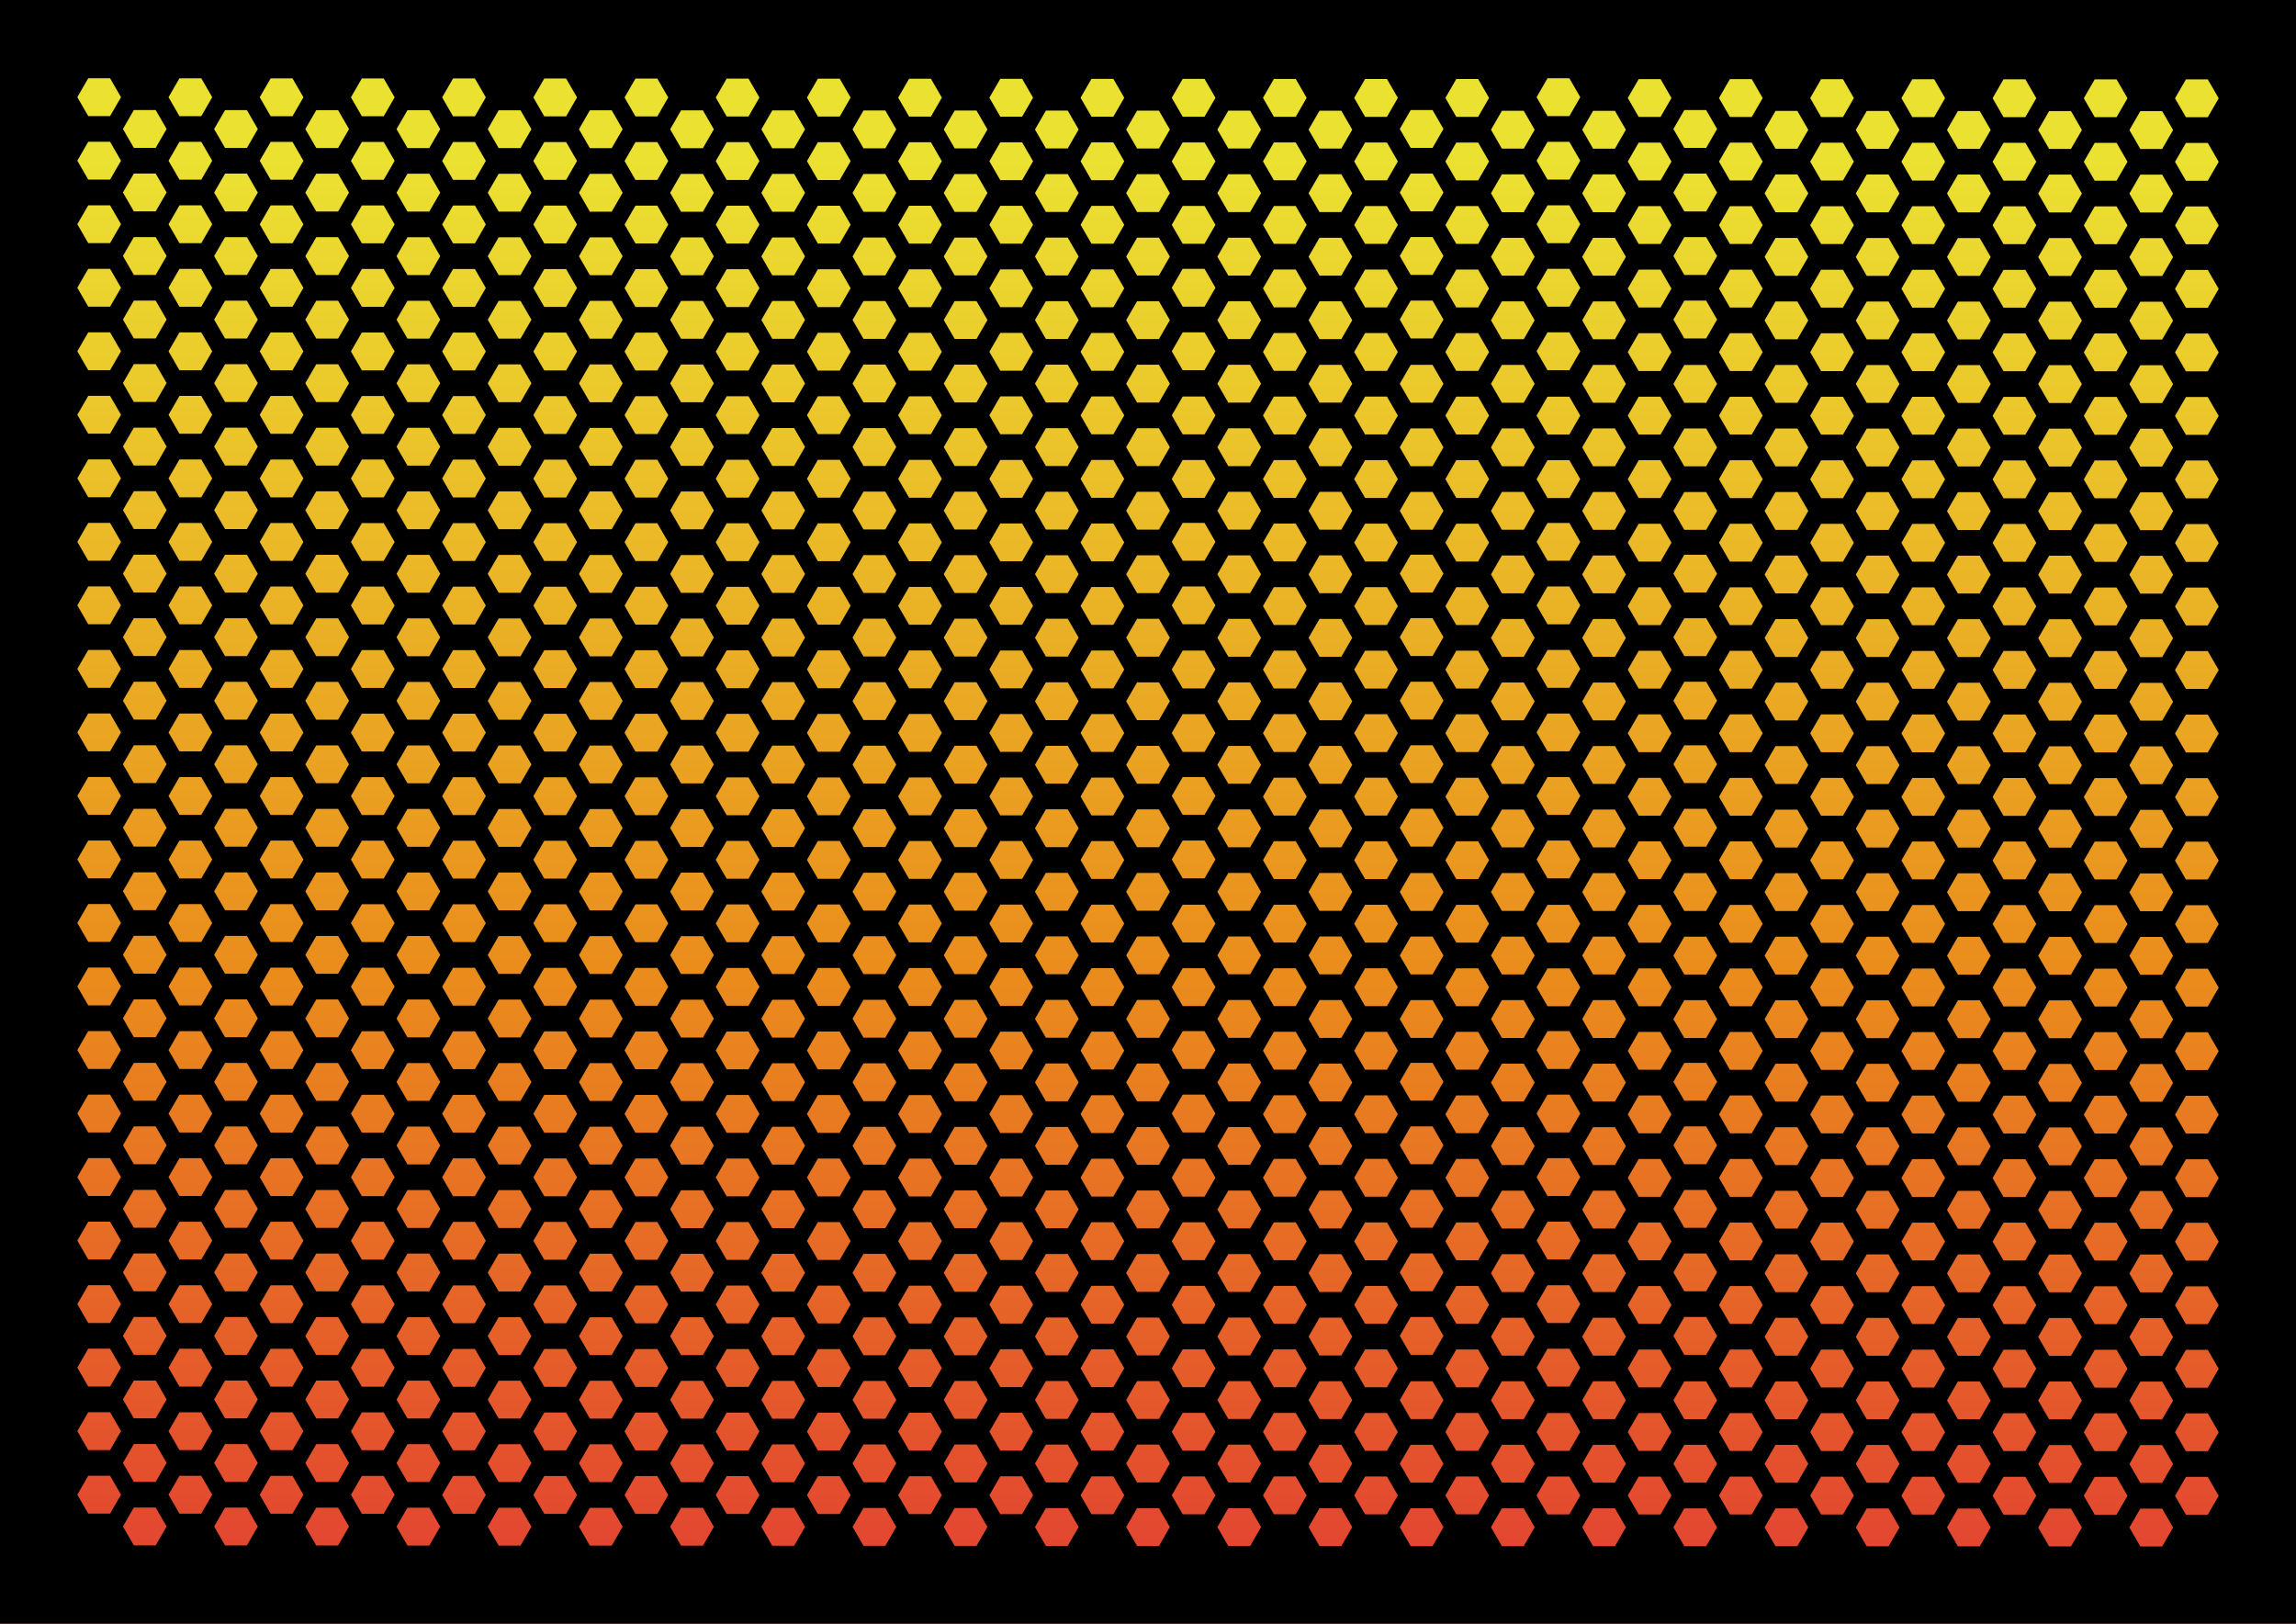
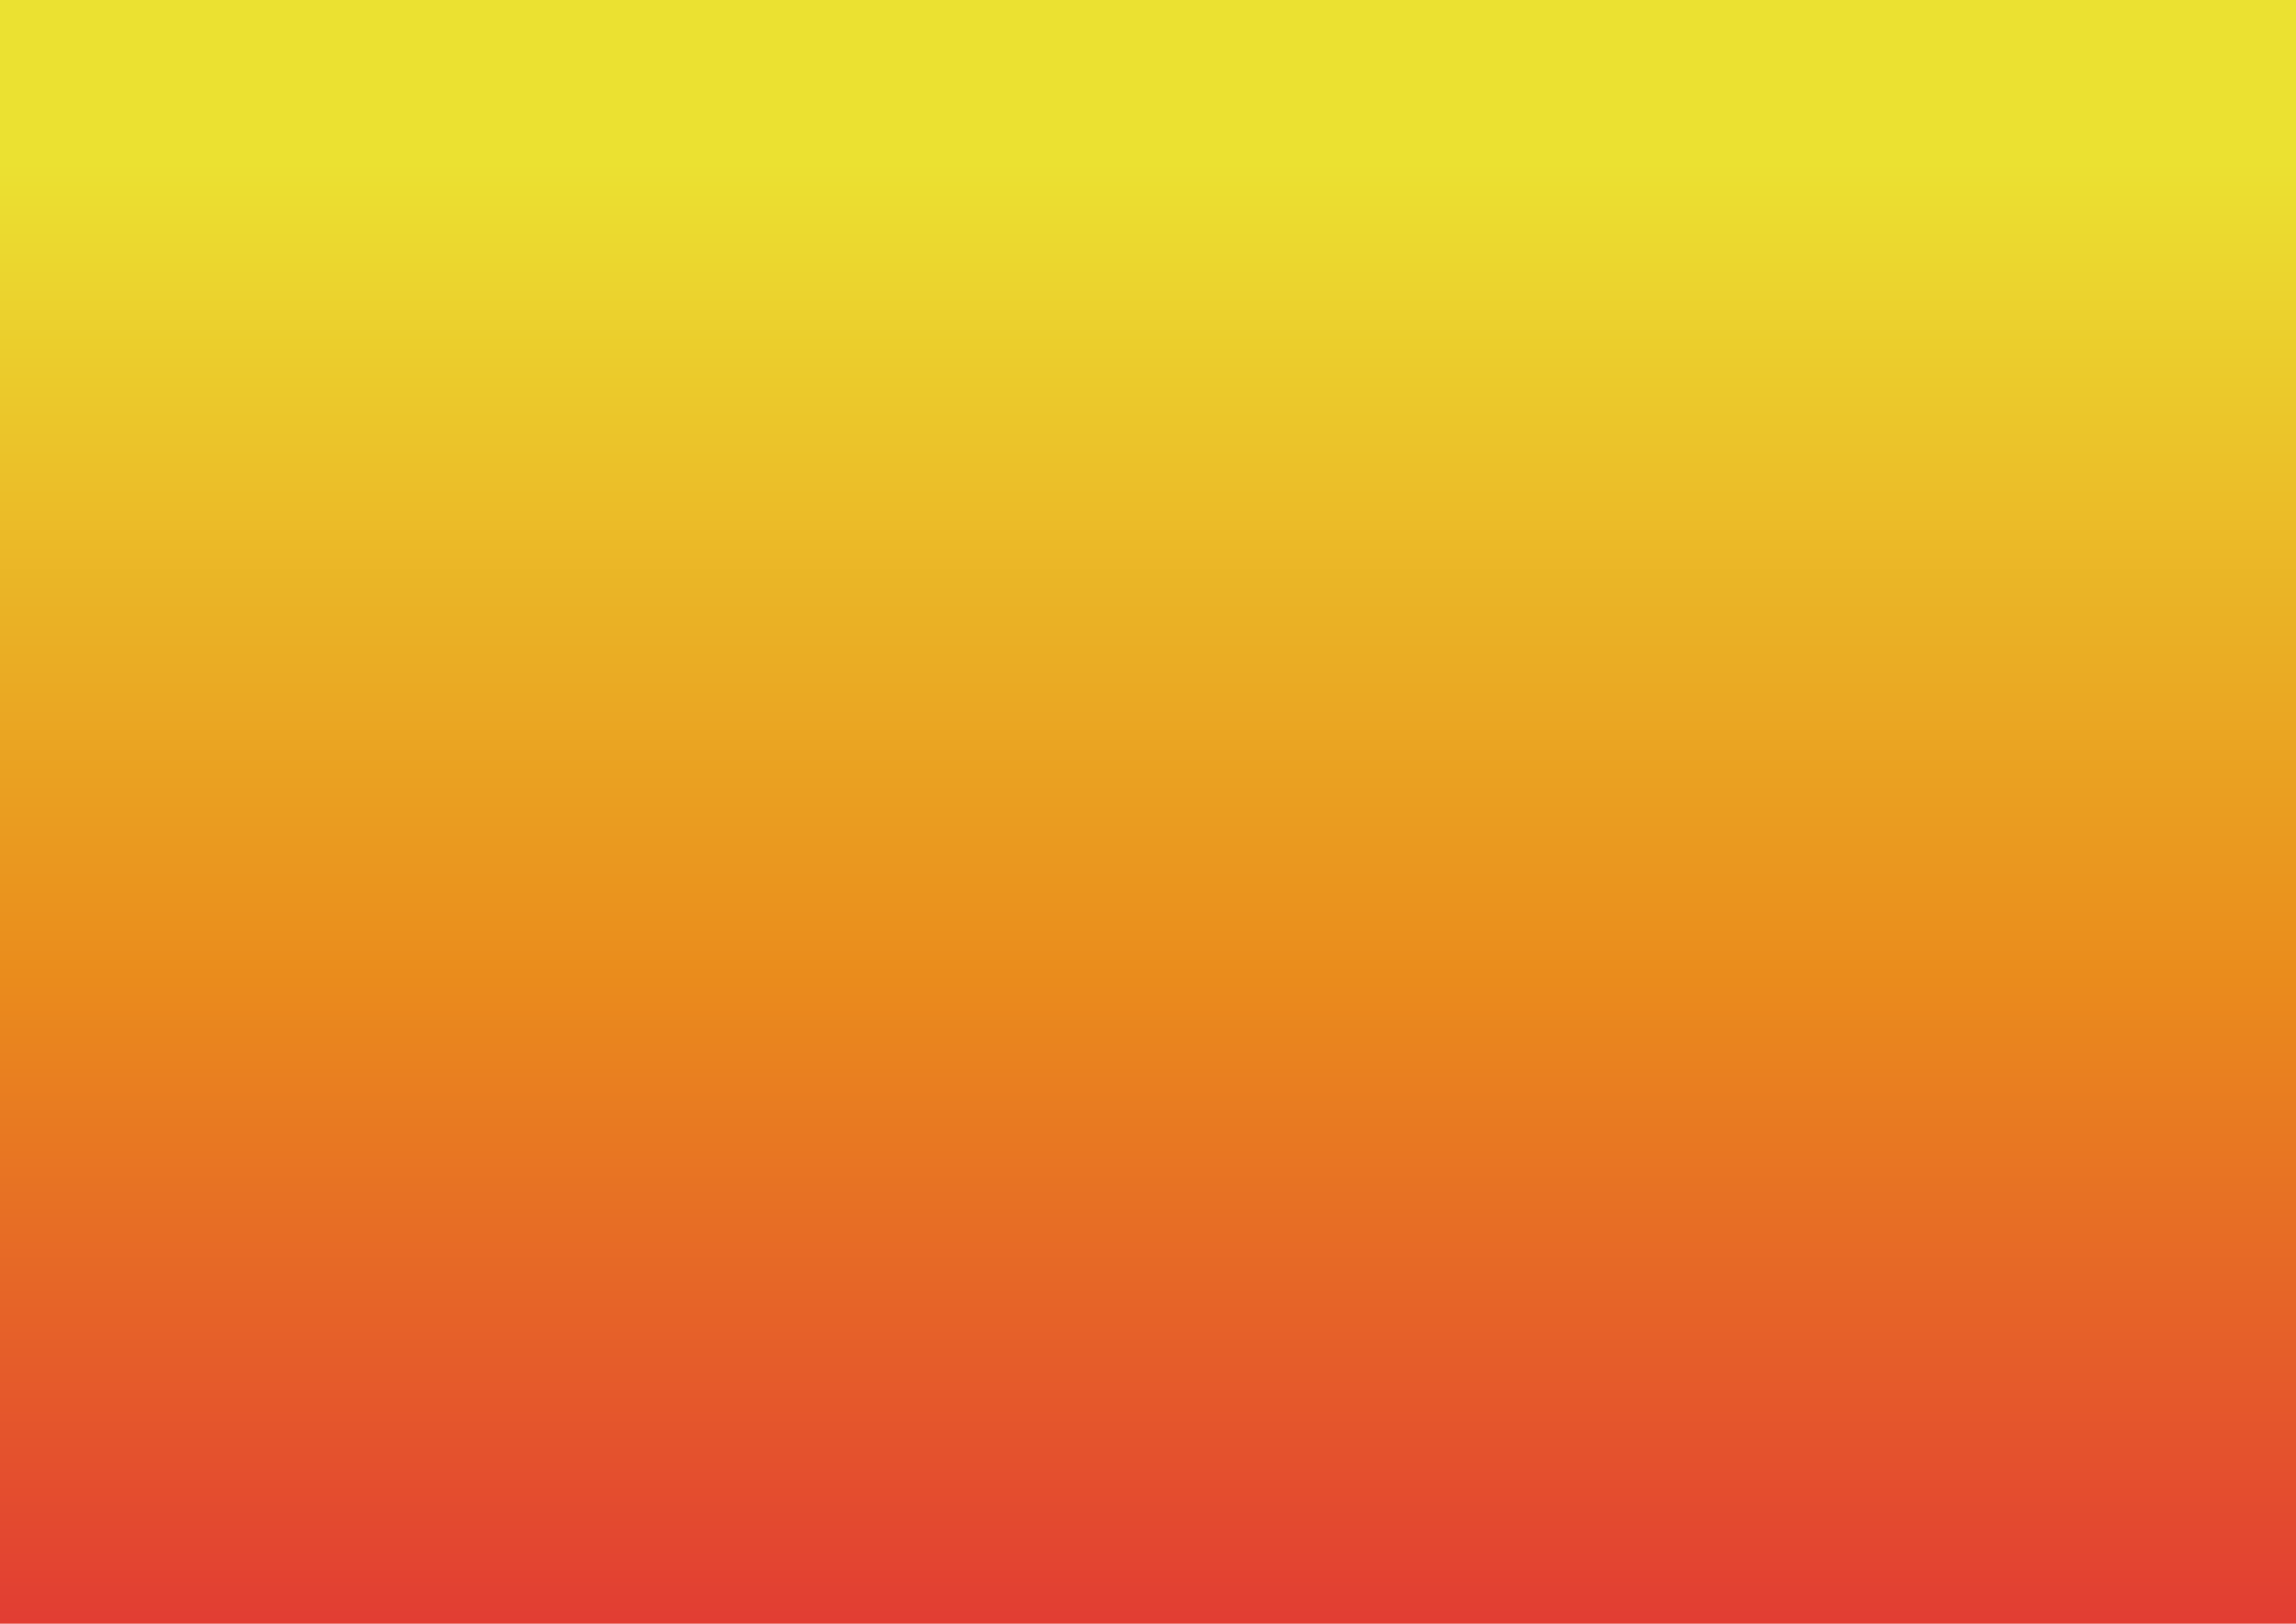
<svg xmlns="http://www.w3.org/2000/svg" enable-background="new 0 0 841.89 595.28" version="1.1" viewBox="0 0 841.89 595.28" xml:space="preserve">
  <linearGradient id="a" x1="373.52" x2="968.79" y1="219.58" y2="219.58" gradientTransform="matrix(0 1 -1 0 640.53 -373.52)" gradientUnits="userSpaceOnUse">
    <stop stop-color="#EBE131" offset=".1" />
    <stop stop-color="#EA8C1C" offset=".6" />
    <stop stop-color="#E23D33" offset="1" />
  </linearGradient>
  <rect y=".003" width="841.89" height="595.27" fill="url(#a)" />
-   <path d="m0 2e-3v595.28h841.89v-595.28h-841.89zm617.6 40.35h8.008l4.004 6.936-4.004 6.935h-8.008l-4.004-6.935 4.004-6.936zm0 23.288h8.008l4.004 6.936-4.004 6.936h-8.008l-4.004-6.936 4.004-6.936zm0 23.289h8.008l4.004 6.936-4.004 6.936h-8.008l-4.004-6.936 4.004-6.936zm0 23.288h8.008l4.004 6.936-4.004 6.937h-8.008l-4.004-6.937 4.004-6.936zm0 116.44h8.008l4.004 6.936-4.004 6.935h-8.008l-4.004-6.935 4.004-6.936zm-4.004-16.353 4.004-6.936h8.008l4.004 6.936-4.004 6.936h-8.008l-4.004-6.936zm4.004 39.641h8.008l4.004 6.936-4.004 6.936h-8.008l-4.004-6.936 4.004-6.936zm0 23.288h8.008l4.004 6.937-4.004 6.935h-8.008l-4.004-6.935 4.004-6.937zm0 23.289h8.008l4.004 6.937-4.004 6.935h-8.008l-4.004-6.935 4.004-6.937zm0 116.44h8.008l4.004 6.936-4.004 6.934h-8.008l-4.004-6.934 4.004-6.936zm-4.004-16.354 4.004-6.937h8.008l4.004 6.937-4.004 6.937h-8.008l-4.004-6.937zm4.004 39.641h8.008l4.004 6.936-4.004 6.936h-8.008l-4.004-6.936 4.004-6.936zm0 23.289h8.008l4.004 6.936-4.004 6.936h-8.008l-4.004-6.936 4.004-6.936zm0 23.289h8.008l4.004 6.936-4.004 6.936h-8.008l-4.004-6.936 4.004-6.936zm-50.164-454.13h8.01l4.004 6.935-4.004 6.937h-8.01l-4.004-6.937 4.004-6.935zm0 23.289h8.01l4.004 6.935-4.004 6.937h-8.01l-4.004-6.937 4.004-6.935zm0 23.289h8.01l4.004 6.935-4.004 6.936h-8.01l-4.004-6.936 4.004-6.935zm0 23.288h8.01l4.004 6.935-4.004 6.936h-8.01l-4.004-6.936 4.004-6.935zm0 23.288h8.01l4.004 6.936-4.004 6.936h-8.01l-4.004-6.936 4.004-6.936zm0 93.155h8.01l4.004 6.937-4.004 6.936h-8.01l-4.004-6.936 4.004-6.937zm-4.004-16.352 4.004-6.937h8.01l4.004 6.937-4.004 6.935h-8.01l-4.004-6.935zm4.004 39.64h8.01l4.004 6.937-4.004 6.936h-8.01l-4.004-6.936 4.004-6.937zm0 23.29h8.01l4.004 6.935-4.004 6.937h-8.01l-4.004-6.937 4.004-6.935zm0 23.289h8.01l4.004 6.935-4.004 6.937h-8.01l-4.004-6.937 4.004-6.935zm0 23.288h8.01l4.004 6.936-4.004 6.936h-8.01l-4.004-6.936 4.004-6.936zm0 93.154h8.01l4.004 6.937-4.004 6.935h-8.01l-4.004-6.935 4.004-6.937zm-4.004-16.353 4.004-6.935h8.01l4.004 6.935-4.004 6.937h-8.01l-4.004-6.937zm4.004 39.642h8.01l4.004 6.934-4.004 6.938h-8.01l-4.004-6.938 4.004-6.934zm0 23.289h8.01l4.004 6.934-4.004 6.936h-8.01l-4.004-6.936 4.004-6.934zm0 23.287h8.01l4.004 6.936-4.004 6.936h-8.01l-4.004-6.936 4.004-6.936zm0 23.289h8.01l4.004 6.936-4.004 6.936h-8.01l-4.004-6.936 4.004-6.936zm-50.164-454.13h8.01l4.002 6.936-4.002 6.935h-8.01l-4.004-6.935 4.004-6.936zm0 23.288h8.01l4.002 6.936-4.002 6.936h-8.01l-4.004-6.936 4.004-6.936zm0 23.289h8.01l4.002 6.936-4.002 6.936h-8.01l-4.004-6.936 4.004-6.936zm0 23.288h8.01l4.002 6.936-4.002 6.937h-8.01l-4.004-6.937 4.004-6.936zm0 116.44h8.01l4.002 6.936-4.002 6.935h-8.01l-4.004-6.935 4.004-6.936zm-4.004-16.353 4.004-6.936h8.01l4.002 6.936-4.002 6.936h-8.01l-4.004-6.936zm4.004 39.641h8.01l4.002 6.936-4.002 6.936h-8.01l-4.004-6.936 4.004-6.936zm0 23.288h8.01l4.002 6.937-4.002 6.935h-8.01l-4.004-6.935 4.004-6.937zm0 23.289h8.01l4.002 6.937-4.002 6.935h-8.01l-4.004-6.935 4.004-6.937zm0 116.44h8.01l4.002 6.936-4.002 6.934h-8.01l-4.004-6.934 4.004-6.936zm-4.004-16.354 4.004-6.937h8.01l4.002 6.937-4.002 6.937h-8.01l-4.004-6.937zm4.004 39.641h8.01l4.002 6.936-4.002 6.936h-8.01l-4.004-6.936 4.004-6.936zm0 23.289h8.01l4.002 6.936-4.002 6.936h-8.01l-4.004-6.936 4.004-6.936zm0 23.289h8.01l4.002 6.936-4.002 6.936h-8.01l-4.004-6.936 4.004-6.936zm-83.608-360.97h8.01l4.004 6.936-4.004 6.936h-8.01l-4.004-6.936 4.004-6.936zm-4.004-16.353 4.004-6.935h8.01l4.004 6.935-4.004 6.936h-8.01l-4.004-6.936zm4.004 86.22h8.01l4.004 6.937-4.004 6.935h-8.01l-4.004-6.935 4.004-6.937zm0 23.288h8.01l4.004 6.937-4.004 6.936h-8.01l-4.004-6.936 4.004-6.937zm0 93.155h8.01l4.004 6.936-4.004 6.936h-8.01l-4.004-6.936 4.004-6.936zm-4.004-16.354 4.004-6.935h8.01l4.004 6.935-4.004 6.937h-8.01l-4.004-6.937zm4.004 86.22h8.01l4.004 6.935-4.004 6.937h-8.01l-4.004-6.937 4.004-6.935zm0 23.288h8.01l4.004 6.937-4.004 6.935h-8.01l-4.004-6.935 4.004-6.937zm-393.3 153.6h-8.008l-4.004-6.936 4.004-6.938h8.008l4.004 6.938-4.004 6.936zm0-23.289h-8.008l-4.004-6.936 4.004-6.938h8.008l4.004 6.938-4.004 6.936zm0-23.289h-8.008l-4.004-6.936 4.004-6.936h8.008l4.004 6.936-4.004 6.936zm0-23.289h-8.008l-4.004-6.936 4.004-6.936h8.008l4.004 6.936-4.004 6.936zm0-23.29h-8.008l-4.004-6.936 4.004-6.934h8.008l4.004 6.934-4.004 6.936zm0-23.287h-8.008l-4.004-6.938 4.004-6.934h8.008l4.004 6.934-4.004 6.938zm0-23.289h-8.008l-4.004-6.935 4.004-6.937h8.008l4.004 6.937-4.004 6.935zm0-23.288h-8.008l-4.004-6.937 4.004-6.935h8.008l4.004 6.935-4.004 6.937zm0-23.289h-8.008l-4.004-6.937 4.004-6.935h8.008l4.004 6.935-4.004 6.937zm0-23.289h-8.008l-4.004-6.936 4.004-6.935h8.008l4.004 6.935-4.004 6.936zm0-23.288h-8.008l-4.004-6.936 4.004-6.936h8.008l4.004 6.936-4.004 6.936zm0-23.288h-8.008l-4.004-6.937 4.004-6.935h8.008l4.004 6.935-4.004 6.937zm0-23.289h-8.008l-4.004-6.937 4.004-6.935h8.008l4.004 6.935-4.004 6.937zm0-23.289h-8.008l-4.004-6.936 4.004-6.937h8.008l4.004 6.937-4.004 6.936zm0-23.288h-8.008l-4.004-6.936 4.004-6.937h8.008l4.004 6.937-4.004 6.936zm0-23.289h-8.008l-4.004-6.935 4.004-6.937h8.008l4.004 6.937-4.004 6.935zm0-23.288h-8.008l-4.004-6.936 4.004-6.937h8.008l4.004 6.937-4.004 6.936zm0-23.29h-8.008l-4.004-6.936 4.004-6.937h8.008l4.004 6.937-4.004 6.936zm0-23.289h-8.008l-4.004-6.936 4.004-6.936h8.008l4.004 6.936-4.004 6.936zm0-23.289h-8.008l-4.004-6.936 4.004-6.935h8.008l4.004 6.935-4.004 6.936zm0-23.288h-8.008l-4.004-6.936 4.004-6.935h8.008l4.004 6.935-4.004 6.936zm0-23.288h-8.008l-4.004-6.937 4.004-6.935h8.008l4.004 6.935-4.004 6.937zm0-23.289h-8.008l-4.004-6.937 4.004-6.935h8.008l4.004 6.935-4.004 6.937zm16.722 524h-8.009l-4.004-6.938 4.004-6.934h8.009l4.004 6.934-4.004 6.938zm0-23.289h-8.009l-4.004-6.936 4.004-6.938h8.009l4.004 6.938-4.004 6.936zm0-23.289h-8.009l-4.004-6.938 4.004-6.934h8.009l4.004 6.934-4.004 6.938zm0-23.289h-8.009l-4.004-6.936 4.004-6.936h8.009l4.004 6.936-4.004 6.936zm0-23.289h-8.009l-4.004-6.936 4.004-6.936h8.009l4.004 6.936-4.004 6.936zm0-23.289h-8.009l-4.004-6.936 4.004-6.936h8.009l4.004 6.936-4.004 6.936zm0-23.289h-8.009l-4.004-6.934 4.004-6.936h8.009l4.004 6.936-4.004 6.934zm0-23.286h-8.009l-4.004-6.937 4.004-6.937h8.009l4.004 6.937-4.004 6.937zm0-23.288h-8.009l-4.004-6.937 4.004-6.937h8.009l4.004 6.937-4.004 6.937zm0-23.289h-8.009l-4.004-6.937 4.004-6.936h8.009l4.004 6.936-4.004 6.937zm0-23.29h-8.009l-4.004-6.935 4.004-6.936h8.009l4.004 6.936-4.004 6.935zm0-23.289h-8.009l-4.004-6.935 4.004-6.937h8.009l4.004 6.937-4.004 6.935zm0-23.289h-8.009l-4.004-6.935 4.004-6.937h8.009l4.004 6.937-4.004 6.935zm0-23.288h-8.009l-4.004-6.936 4.004-6.936h8.009l4.004 6.936-4.004 6.936zm0-23.289h-8.009l-4.004-6.935 4.004-6.936h8.009l4.004 6.936-4.004 6.935zm0-23.288h-8.009l-4.004-6.936 4.004-6.936h8.009l4.004 6.936-4.004 6.936zm0-23.288h-8.009l-4.004-6.937 4.004-6.935h8.009l4.004 6.935-4.004 6.937zm0-23.289h-8.009l-4.004-6.936 4.004-6.937h8.009l4.004 6.937-4.004 6.936zm0-23.289h-8.009l-4.004-6.937 4.004-6.935h8.009l4.004 6.935-4.004 6.937zm0-23.288h-8.009l-4.004-6.937 4.004-6.936h8.009l4.004 6.936-4.004 6.937zm0-23.289h-8.009l-4.004-6.936 4.004-6.936h8.009l4.004 6.936-4.004 6.936zm0-23.289h-8.009l-4.004-6.936 4.004-6.936h8.009l4.004 6.936-4.004 6.936zm0-23.289h-8.009l-4.004-6.935 4.004-6.936h8.009l4.004 6.936-4.004 6.935zm16.722 500.71h-8.009l-4.004-6.936 4.004-6.938h8.009l4.004 6.938-4.004 6.936zm0-23.289h-8.009l-4.004-6.936 4.004-6.938h8.009l4.004 6.938-4.004 6.936zm0-23.289h-8.009l-4.004-6.936 4.004-6.936h8.009l4.004 6.936-4.004 6.936zm0-23.289h-8.009l-4.004-6.936 4.004-6.936h8.009l4.004 6.936-4.004 6.936zm0-23.29h-8.009l-4.004-6.936 4.004-6.934h8.009l4.004 6.934-4.004 6.936zm0-23.287h-8.009l-4.004-6.938 4.004-6.934h8.009l4.004 6.934-4.004 6.938zm0-23.289h-8.009l-4.004-6.935 4.004-6.937h8.009l4.004 6.937-4.004 6.935zm0-23.288h-8.009l-4.004-6.937 4.004-6.935h8.009l4.004 6.935-4.004 6.937zm0-23.289h-8.009l-4.004-6.937 4.004-6.935h8.009l4.004 6.935-4.004 6.937zm0-23.289h-8.009l-4.004-6.936 4.004-6.935h8.009l4.004 6.935-4.004 6.936zm0-23.288h-8.009l-4.004-6.936 4.004-6.936h8.009l4.004 6.936-4.004 6.936zm0-23.288h-8.009l-4.004-6.937 4.004-6.935h8.009l4.004 6.935-4.004 6.937zm0-23.289h-8.009l-4.004-6.937 4.004-6.935h8.009l4.004 6.935-4.004 6.937zm0-23.289h-8.009l-4.004-6.936 4.004-6.937h8.009l4.004 6.937-4.004 6.936zm0-23.288h-8.009l-4.004-6.936 4.004-6.937h8.009l4.004 6.937-4.004 6.936zm0-23.289h-8.009l-4.004-6.935 4.004-6.937h8.009l4.004 6.937-4.004 6.935zm0-23.288h-8.009l-4.004-6.936 4.004-6.937h8.009l4.004 6.937-4.004 6.936zm0-23.29h-8.009l-4.004-6.936 4.004-6.937h8.009l4.004 6.937-4.004 6.936zm0-23.289h-8.009l-4.004-6.936 4.004-6.936h8.009l4.004 6.936-4.004 6.936zm0-23.289h-8.009l-4.004-6.936 4.004-6.935h8.009l4.004 6.935-4.004 6.936zm0-23.288h-8.009l-4.004-6.936 4.004-6.935h8.009l4.004 6.935-4.004 6.936zm0-23.288h-8.009l-4.004-6.937 4.004-6.935h8.009l4.004 6.935-4.004 6.937zm0-23.289h-8.009l-4.004-6.937 4.004-6.935h8.009l4.004 6.935-4.004 6.937zm16.721 524h-8.009l-4.004-6.938 4.004-6.934h8.009l4.004 6.934-4.004 6.938zm0-23.289h-8.009l-4.004-6.936 4.004-6.938h8.009l4.004 6.938-4.004 6.936zm0-23.289h-8.009l-4.004-6.938 4.004-6.934h8.009l4.004 6.934-4.004 6.938zm0-23.289h-8.009l-4.004-6.936 4.004-6.936h8.009l4.004 6.936-4.004 6.936zm0-23.289h-8.009l-4.004-6.936 4.004-6.936h8.009l4.004 6.936-4.004 6.936zm0-23.289h-8.009l-4.004-6.936 4.004-6.936h8.009l4.004 6.936-4.004 6.936zm0-23.289h-8.009l-4.004-6.934 4.004-6.936h8.009l4.004 6.936-4.004 6.934zm0-23.286h-8.009l-4.004-6.937 4.004-6.937h8.009l4.004 6.937-4.004 6.937zm0-23.288h-8.009l-4.004-6.937 4.004-6.937h8.009l4.004 6.937-4.004 6.937zm0-23.289h-8.009l-4.004-6.937 4.004-6.936h8.009l4.004 6.936-4.004 6.937zm0-23.29h-8.009l-4.004-6.935 4.004-6.936h8.009l4.004 6.936-4.004 6.935zm0-23.289h-8.009l-4.004-6.935 4.004-6.937h8.009l4.004 6.937-4.004 6.935zm0-23.289h-8.009l-4.004-6.935 4.004-6.937h8.009l4.004 6.937-4.004 6.935zm0-23.288h-8.009l-4.004-6.936 4.004-6.936h8.009l4.004 6.936-4.004 6.936zm0-23.289h-8.009l-4.004-6.935 4.004-6.936h8.009l4.004 6.936-4.004 6.935zm0-23.288h-8.009l-4.004-6.936 4.004-6.936h8.009l4.004 6.936-4.004 6.936zm0-23.288h-8.009l-4.004-6.937 4.004-6.935h8.009l4.004 6.935-4.004 6.937zm0-23.289h-8.009l-4.004-6.936 4.004-6.937h8.009l4.004 6.937-4.004 6.936zm0-23.289h-8.009l-4.004-6.937 4.004-6.935h8.009l4.004 6.935-4.004 6.937zm0-23.288h-8.009l-4.004-6.937 4.004-6.936h8.009l4.004 6.936-4.004 6.937zm0-23.289h-8.009l-4.004-6.936 4.004-6.936h8.009l4.004 6.936-4.004 6.936zm0-23.289h-8.009l-4.004-6.936 4.004-6.936h8.009l4.004 6.936-4.004 6.936zm0-23.289h-8.009l-4.004-6.935 4.004-6.936h8.009l4.004 6.936-4.004 6.935zm16.72 500.71h-8.008l-4.004-6.936 4.004-6.938h8.008l4.005 6.938-4.005 6.936zm0-23.289h-8.008l-4.004-6.936 4.004-6.938h8.008l4.005 6.938-4.005 6.936zm0-23.289h-8.008l-4.004-6.936 4.004-6.936h8.008l4.005 6.936-4.005 6.936zm0-23.289h-8.008l-4.004-6.936 4.004-6.936h8.008l4.005 6.936-4.005 6.936zm0-23.29h-8.008l-4.004-6.936 4.004-6.934h8.008l4.005 6.934-4.005 6.936zm0-23.287h-8.008l-4.004-6.938 4.004-6.934h8.008l4.005 6.934-4.005 6.938zm0-23.289h-8.008l-4.004-6.935 4.004-6.937h8.008l4.005 6.937-4.005 6.935zm0-23.288h-8.008l-4.004-6.937 4.004-6.935h8.008l4.005 6.935-4.005 6.937zm0-23.289h-8.008l-4.004-6.937 4.004-6.935h8.008l4.005 6.935-4.005 6.937zm0-23.289h-8.008l-4.004-6.936 4.004-6.935h8.008l4.005 6.935-4.005 6.936zm0-23.288h-8.008l-4.004-6.936 4.004-6.936h8.008l4.005 6.936-4.005 6.936zm0-23.288h-8.008l-4.004-6.937 4.004-6.935h8.008l4.005 6.935-4.005 6.937zm0-23.289h-8.008l-4.004-6.937 4.004-6.935h8.008l4.005 6.935-4.005 6.937zm0-23.289h-8.008l-4.004-6.936 4.004-6.937h8.008l4.005 6.937-4.005 6.936zm0-23.288h-8.008l-4.004-6.936 4.004-6.937h8.008l4.005 6.937-4.005 6.936zm0-23.289h-8.008l-4.004-6.935 4.004-6.937h8.008l4.005 6.937-4.005 6.935zm0-23.288h-8.008l-4.004-6.936 4.004-6.937h8.008l4.005 6.937-4.005 6.936zm0-23.29h-8.008l-4.004-6.936 4.004-6.937h8.008l4.005 6.937-4.005 6.936zm0-23.289h-8.008l-4.004-6.936 4.004-6.936h8.008l4.005 6.936-4.005 6.936zm0-23.289h-8.008l-4.004-6.936 4.004-6.935h8.008l4.005 6.935-4.005 6.936zm0-23.288h-8.008l-4.004-6.936 4.004-6.935h8.008l4.005 6.935-4.005 6.936zm0-23.288h-8.008l-4.004-6.937 4.004-6.935h8.008l4.005 6.935-4.005 6.937zm0-23.289h-8.008l-4.004-6.937 4.004-6.935h8.008l4.005 6.935-4.005 6.937zm16.723 524h-8.009l-4.005-6.938 4.005-6.934h8.009l4.004 6.934-4.004 6.938zm0-23.289h-8.009l-4.005-6.936 4.005-6.938h8.009l4.004 6.938-4.004 6.936zm0-23.289h-8.009l-4.005-6.938 4.005-6.934h8.009l4.004 6.934-4.004 6.938zm0-23.289h-8.009l-4.005-6.936 4.005-6.936h8.009l4.004 6.936-4.004 6.936zm0-23.289h-8.009l-4.005-6.936 4.005-6.936h8.009l4.004 6.936-4.004 6.936zm0-23.289h-8.009l-4.005-6.936 4.005-6.936h8.009l4.004 6.936-4.004 6.936zm0-23.289h-8.009l-4.005-6.934 4.005-6.936h8.009l4.004 6.936-4.004 6.934zm0-23.286h-8.009l-4.005-6.937 4.005-6.937h8.009l4.004 6.937-4.004 6.937zm0-23.288h-8.009l-4.005-6.937 4.005-6.937h8.009l4.004 6.937-4.004 6.937zm0-23.289h-8.009l-4.005-6.937 4.005-6.936h8.009l4.004 6.936-4.004 6.937zm0-23.29h-8.009l-4.005-6.935 4.005-6.936h8.009l4.004 6.936-4.004 6.935zm0-23.289h-8.009l-4.005-6.935 4.005-6.937h8.009l4.004 6.937-4.004 6.935zm0-23.289h-8.009l-4.005-6.935 4.005-6.937h8.009l4.004 6.937-4.004 6.935zm0-23.288h-8.009l-4.005-6.936 4.005-6.936h8.009l4.004 6.936-4.004 6.936zm0-23.289h-8.009l-4.005-6.935 4.005-6.936h8.009l4.004 6.936-4.004 6.935zm0-23.288h-8.009l-4.005-6.936 4.005-6.936h8.009l4.004 6.936-4.004 6.936zm0-23.288h-8.009l-4.005-6.937 4.005-6.935h8.009l4.004 6.935-4.004 6.937zm0-23.289h-8.009l-4.005-6.936 4.005-6.937h8.009l4.004 6.937-4.004 6.936zm0-23.289h-8.009l-4.005-6.937 4.005-6.935h8.009l4.004 6.935-4.004 6.937zm0-23.288h-8.009l-4.005-6.937 4.005-6.936h8.009l4.004 6.936-4.004 6.937zm0-23.289h-8.009l-4.005-6.936 4.005-6.936h8.009l4.004 6.936-4.004 6.936zm0-23.289h-8.009l-4.005-6.936 4.005-6.936h8.009l4.004 6.936-4.004 6.936zm0-23.289h-8.009l-4.005-6.935 4.005-6.936h8.009l4.004 6.936-4.004 6.935zm16.722 500.71h-8.009l-4.004-6.936 4.004-6.938h8.009l4.004 6.938-4.004 6.936zm0-23.289h-8.009l-4.004-6.936 4.004-6.938h8.009l4.004 6.938-4.004 6.936zm0-23.289h-8.009l-4.004-6.936 4.004-6.936h8.009l4.004 6.936-4.004 6.936zm0-23.289h-8.009l-4.004-6.936 4.004-6.936h8.009l4.004 6.936-4.004 6.936zm0-23.29h-8.009l-4.004-6.936 4.004-6.934h8.009l4.004 6.934-4.004 6.936zm0-23.287h-8.009l-4.004-6.938 4.004-6.934h8.009l4.004 6.934-4.004 6.938zm0-23.289h-8.009l-4.004-6.935 4.004-6.937h8.009l4.004 6.937-4.004 6.935zm0-23.288h-8.009l-4.004-6.937 4.004-6.935h8.009l4.004 6.935-4.004 6.937zm0-23.289h-8.009l-4.004-6.937 4.004-6.935h8.009l4.004 6.935-4.004 6.937zm0-23.289h-8.009l-4.004-6.936 4.004-6.935h8.009l4.004 6.935-4.004 6.936zm0-23.288h-8.009l-4.004-6.936 4.004-6.936h8.009l4.004 6.936-4.004 6.936zm0-23.288h-8.009l-4.004-6.937 4.004-6.935h8.009l4.004 6.935-4.004 6.937zm0-23.289h-8.009l-4.004-6.937 4.004-6.935h8.009l4.004 6.935-4.004 6.937zm0-23.289h-8.009l-4.004-6.936 4.004-6.937h8.009l4.004 6.937-4.004 6.936zm0-23.288h-8.009l-4.004-6.936 4.004-6.937h8.009l4.004 6.937-4.004 6.936zm0-23.289h-8.009l-4.004-6.935 4.004-6.937h8.009l4.004 6.937-4.004 6.935zm0-23.288h-8.009l-4.004-6.936 4.004-6.937h8.009l4.004 6.937-4.004 6.936zm0-23.29h-8.009l-4.004-6.936 4.004-6.937h8.009l4.004 6.937-4.004 6.936zm0-23.289h-8.009l-4.004-6.936 4.004-6.936h8.009l4.004 6.936-4.004 6.936zm0-23.289h-8.009l-4.004-6.936 4.004-6.935h8.009l4.004 6.935-4.004 6.936zm0-23.288h-8.009l-4.004-6.936 4.004-6.935h8.009l4.004 6.935-4.004 6.936zm0-23.288h-8.009l-4.004-6.937 4.004-6.935h8.009l4.004 6.935-4.004 6.937zm0-23.289h-8.009l-4.004-6.937 4.004-6.935h8.009l4.004 6.935-4.004 6.937zm16.719 524h-8.007l-4.005-6.938 4.005-6.934h8.007l4.005 6.934-4.005 6.938zm0-23.289h-8.007l-4.005-6.936 4.005-6.938h8.007l4.005 6.938-4.005 6.936zm0-23.289h-8.007l-4.005-6.938 4.005-6.934h8.007l4.005 6.934-4.005 6.938zm0-23.289h-8.007l-4.005-6.936 4.005-6.936h8.007l4.005 6.936-4.005 6.936zm0-23.289h-8.007l-4.005-6.936 4.005-6.936h8.007l4.005 6.936-4.005 6.936zm0-23.289h-8.007l-4.005-6.936 4.005-6.936h8.007l4.005 6.936-4.005 6.936zm0-23.289h-8.007l-4.005-6.934 4.005-6.936h8.007l4.005 6.936-4.005 6.934zm0-23.286h-8.007l-4.005-6.937 4.005-6.937h8.007l4.005 6.937-4.005 6.937zm0-23.288h-8.007l-4.005-6.937 4.005-6.937h8.007l4.005 6.937-4.005 6.937zm0-23.289h-8.007l-4.005-6.937 4.005-6.936h8.007l4.005 6.936-4.005 6.937zm0-23.29h-8.007l-4.005-6.935 4.005-6.936h8.007l4.005 6.936-4.005 6.935zm0-23.289h-8.007l-4.005-6.935 4.005-6.937h8.007l4.005 6.937-4.005 6.935zm0-23.289h-8.007l-4.005-6.935 4.005-6.937h8.007l4.005 6.937-4.005 6.935zm0-23.288h-8.007l-4.005-6.936 4.005-6.936h8.007l4.005 6.936-4.005 6.936zm0-23.289h-8.007l-4.005-6.935 4.005-6.936h8.007l4.005 6.936-4.005 6.935zm0-23.288h-8.007l-4.005-6.936 4.005-6.936h8.007l4.005 6.936-4.005 6.936zm0-23.288h-8.007l-4.005-6.937 4.005-6.935h8.007l4.005 6.935-4.005 6.937zm0-23.289h-8.007l-4.005-6.936 4.005-6.937h8.007l4.005 6.937-4.005 6.936zm0-23.289h-8.007l-4.005-6.937 4.005-6.935h8.007l4.005 6.935-4.005 6.937zm0-23.288h-8.007l-4.005-6.937 4.005-6.936h8.007l4.005 6.936-4.005 6.937zm0-23.289h-8.007l-4.005-6.936 4.005-6.936h8.007l4.005 6.936-4.005 6.936zm0-23.289h-8.007l-4.005-6.936 4.005-6.936h8.007l4.005 6.936-4.005 6.936zm0-23.289h-8.007l-4.005-6.935 4.005-6.936h8.007l4.005 6.936-4.005 6.935zm16.722 500.71h-8.008l-4.005-6.936 4.005-6.938h8.008l4.005 6.938-4.005 6.936zm0-23.289h-8.008l-4.005-6.936 4.005-6.938h8.008l4.005 6.938-4.005 6.936zm1e-3 -23.289h-8.009l-4.005-6.936 4.005-6.936h8.009l4.004 6.936-4.004 6.936zm0-23.289h-8.009l-4.005-6.936 4.005-6.936h8.009l4.004 6.936-4.004 6.936zm0-23.29h-8.009l-4.005-6.936 4.005-6.934h8.009l4.004 6.934-4.004 6.936zm0-23.287h-8.009l-4.005-6.938 4.005-6.934h8.009l4.004 6.934-4.004 6.938zm-1e-3 -23.289h-8.008l-4.005-6.935 4.005-6.937h8.008l4.005 6.937-4.005 6.935zm0-23.288h-8.008l-4.005-6.937 4.005-6.935h8.008l4.005 6.935-4.005 6.937zm0-23.289h-8.008l-4.005-6.937 4.005-6.935h8.008l4.005 6.935-4.005 6.937zm0-23.289h-8.008l-4.005-6.936 4.005-6.935h8.008l4.005 6.935-4.005 6.936zm1e-3 -23.288h-8.009l-4.005-6.936 4.005-6.936h8.009l4.004 6.936-4.004 6.936zm0-23.288h-8.009l-4.005-6.937 4.005-6.935h8.009l4.004 6.935-4.004 6.937zm0-23.289h-8.009l-4.005-6.937 4.005-6.935h8.009l4.004 6.935-4.004 6.937zm0-23.289h-8.009l-4.005-6.936 4.005-6.937h8.009l4.004 6.937-4.004 6.936zm-1e-3 -23.288h-8.008l-4.005-6.936 4.005-6.937h8.008l4.005 6.937-4.005 6.936zm0-23.289h-8.008l-4.005-6.935 4.005-6.937h8.008l4.005 6.937-4.005 6.935zm0-23.288h-8.008l-4.005-6.936 4.005-6.937h8.008l4.005 6.937-4.005 6.936zm0-23.29h-8.008l-4.005-6.936 4.005-6.937h8.008l4.005 6.937-4.005 6.936zm1e-3 -23.289h-8.009l-4.005-6.936 4.005-6.936h8.009l4.004 6.936-4.004 6.936zm0-23.289h-8.009l-4.005-6.936 4.005-6.935h8.009l4.004 6.935-4.004 6.936zm0-23.288h-8.009l-4.005-6.936 4.005-6.935h8.009l4.004 6.935-4.004 6.936zm0-23.288h-8.009l-4.005-6.937 4.005-6.935h8.009l4.004 6.935-4.004 6.937zm0-23.289h-8.009l-4.005-6.937 4.005-6.935h8.009l4.004 6.935-4.004 6.937zm16.721 524h-8.008l-4.004-6.938 4.004-6.934h8.008l4.005 6.934-4.005 6.938zm0-23.289h-8.008l-4.004-6.936 4.004-6.938h8.008l4.005 6.938-4.005 6.936zm0-23.289h-8.008l-4.004-6.938 4.004-6.934h8.008l4.005 6.934-4.005 6.938zm0-23.289h-8.008l-4.004-6.936 4.004-6.936h8.008l4.005 6.936-4.005 6.936zm0-23.289h-8.008l-4.004-6.936 4.004-6.936h8.008l4.005 6.936-4.005 6.936zm0-23.289h-8.008l-4.004-6.936 4.004-6.936h8.008l4.005 6.936-4.005 6.936zm0-23.289h-8.008l-4.004-6.934 4.004-6.936h8.008l4.005 6.936-4.005 6.934zm0-23.286h-8.008l-4.004-6.937 4.004-6.937h8.008l4.005 6.937-4.005 6.937zm0-23.288h-8.008l-4.004-6.937 4.004-6.937h8.008l4.005 6.937-4.005 6.937zm0-23.289h-8.008l-4.004-6.937 4.004-6.936h8.008l4.005 6.936-4.005 6.937zm0-23.29h-8.008l-4.004-6.935 4.004-6.936h8.008l4.005 6.936-4.005 6.935zm0-23.289h-8.008l-4.004-6.935 4.004-6.937h8.008l4.005 6.937-4.005 6.935zm0-23.289h-8.008l-4.004-6.935 4.004-6.937h8.008l4.005 6.937-4.005 6.935zm0-23.288h-8.008l-4.004-6.936 4.004-6.936h8.008l4.005 6.936-4.005 6.936zm0-23.289h-8.008l-4.004-6.935 4.004-6.936h8.008l4.005 6.936-4.005 6.935zm0-23.288h-8.008l-4.004-6.936 4.004-6.936h8.008l4.005 6.936-4.005 6.936zm0-23.288h-8.008l-4.004-6.937 4.004-6.935h8.008l4.005 6.935-4.005 6.937zm0-23.289h-8.008l-4.004-6.936 4.004-6.937h8.008l4.005 6.937-4.005 6.936zm0-23.289h-8.008l-4.004-6.937 4.004-6.935h8.008l4.005 6.935-4.005 6.937zm0-23.288h-8.008l-4.004-6.937 4.004-6.936h8.008l4.005 6.936-4.005 6.937zm0-23.289h-8.008l-4.004-6.936 4.004-6.936h8.008l4.005 6.936-4.005 6.936zm0-23.289h-8.008l-4.004-6.936 4.004-6.936h8.008l4.005 6.936-4.005 6.936zm0-23.289h-8.008l-4.004-6.935 4.004-6.936h8.008l4.005 6.936-4.005 6.935zm16.721 500.71h-8.009l-4.004-6.936 4.004-6.938h8.009l4.005 6.938-4.005 6.936zm0-23.289h-8.009l-4.004-6.936 4.004-6.938h8.009l4.005 6.938-4.005 6.936zm0-23.289h-8.009l-4.004-6.936 4.004-6.936h8.009l4.005 6.936-4.005 6.936zm0-23.289h-8.009l-4.004-6.936 4.004-6.936h8.009l4.005 6.936-4.005 6.936zm0-23.29h-8.009l-4.004-6.936 4.004-6.934h8.009l4.005 6.934-4.005 6.936zm0-23.287h-8.009l-4.004-6.938 4.004-6.934h8.009l4.005 6.934-4.005 6.938zm0-23.289h-8.009l-4.004-6.935 4.004-6.937h8.009l4.005 6.937-4.005 6.935zm0-23.288h-8.009l-4.004-6.937 4.004-6.935h8.009l4.005 6.935-4.005 6.937zm0-23.289h-8.009l-4.004-6.937 4.004-6.935h8.009l4.005 6.935-4.005 6.937zm0-23.289h-8.009l-4.004-6.936 4.004-6.935h8.009l4.005 6.935-4.005 6.936zm0-23.288h-8.009l-4.004-6.936 4.004-6.936h8.009l4.005 6.936-4.005 6.936zm0-23.288h-8.009l-4.004-6.937 4.004-6.935h8.009l4.005 6.935-4.005 6.937zm0-23.289h-8.009l-4.004-6.937 4.004-6.935h8.009l4.005 6.935-4.005 6.937zm0-23.289h-8.009l-4.004-6.936 4.004-6.937h8.009l4.005 6.937-4.005 6.936zm0-23.288h-8.009l-4.004-6.936 4.004-6.937h8.009l4.005 6.937-4.005 6.936zm0-23.289h-8.009l-4.004-6.935 4.004-6.937h8.009l4.005 6.937-4.005 6.935zm0-23.288h-8.009l-4.004-6.936 4.004-6.937h8.009l4.005 6.937-4.005 6.936zm0-23.29h-8.009l-4.004-6.936 4.004-6.937h8.009l4.005 6.937-4.005 6.936zm0-23.289h-8.009l-4.004-6.936 4.004-6.936h8.009l4.005 6.936-4.005 6.936zm0-23.289h-8.009l-4.004-6.936 4.004-6.935h8.009l4.005 6.935-4.005 6.936zm0-23.288h-8.009l-4.004-6.936 4.004-6.935h8.009l4.005 6.935-4.005 6.936zm0-23.288h-8.009l-4.004-6.937 4.004-6.935h8.009l4.005 6.935-4.005 6.937zm0-23.289h-8.009l-4.004-6.937 4.004-6.935h8.009l4.005 6.935-4.005 6.937zm16.721 524h-8.009l-4.003-6.938 4.003-6.934h8.009l4.004 6.934-4.004 6.938zm0-23.289h-8.009l-4.003-6.936 4.003-6.938h8.009l4.004 6.938-4.004 6.936zm0-23.289h-8.009l-4.003-6.938 4.003-6.934h8.009l4.004 6.934-4.004 6.938zm0-23.289h-8.009l-4.003-6.936 4.003-6.936h8.009l4.004 6.936-4.004 6.936zm0-23.289h-8.009l-4.003-6.936 4.003-6.936h8.009l4.004 6.936-4.004 6.936zm0-23.289h-8.009l-4.003-6.936 4.003-6.936h8.009l4.004 6.936-4.004 6.936zm0-23.289h-8.009l-4.003-6.934 4.003-6.936h8.009l4.004 6.936-4.004 6.934zm0-23.286h-8.009l-4.003-6.937 4.003-6.937h8.009l4.004 6.937-4.004 6.937zm0-23.288h-8.009l-4.003-6.937 4.003-6.937h8.009l4.004 6.937-4.004 6.937zm0-23.289h-8.009l-4.003-6.937 4.003-6.936h8.009l4.004 6.936-4.004 6.937zm0-23.29h-8.009l-4.003-6.935 4.003-6.936h8.009l4.004 6.936-4.004 6.935zm0-23.289h-8.009l-4.003-6.935 4.003-6.937h8.009l4.004 6.937-4.004 6.935zm0-23.289h-8.009l-4.003-6.935 4.003-6.937h8.009l4.004 6.937-4.004 6.935zm0-23.288h-8.009l-4.003-6.936 4.003-6.936h8.009l4.004 6.936-4.004 6.936zm0-23.289h-8.009l-4.003-6.935 4.003-6.936h8.009l4.004 6.936-4.004 6.935zm0-23.288h-8.009l-4.003-6.936 4.003-6.936h8.009l4.004 6.936-4.004 6.936zm0-23.288h-8.009l-4.003-6.937 4.003-6.935h8.009l4.004 6.935-4.004 6.937zm0-23.289h-8.009l-4.003-6.936 4.003-6.937h8.009l4.004 6.937-4.004 6.936zm0-23.289h-8.009l-4.003-6.937 4.003-6.935h8.009l4.004 6.935-4.004 6.937zm0-23.288h-8.009l-4.003-6.937 4.003-6.936h8.009l4.004 6.936-4.004 6.937zm0-23.289h-8.009l-4.003-6.936 4.003-6.936h8.009l4.004 6.936-4.004 6.936zm0-23.289h-8.009l-4.003-6.936 4.003-6.936h8.009l4.004 6.936-4.004 6.936zm0-23.289h-8.009l-4.003-6.935 4.003-6.936h8.009l4.004 6.936-4.004 6.935zm16.722 500.71h-8.009l-4.005-6.936 4.005-6.938h8.009l4.004 6.938-4.004 6.936zm0-23.289h-8.009l-4.005-6.936 4.005-6.938h8.009l4.004 6.938-4.004 6.936zm0-23.289h-8.009l-4.005-6.936 4.005-6.936h8.009l4.004 6.936-4.004 6.936zm0-23.289h-8.009l-4.005-6.936 4.005-6.936h8.009l4.004 6.936-4.004 6.936zm0-23.29h-8.009l-4.005-6.936 4.005-6.934h8.009l4.004 6.934-4.004 6.936zm0-23.287h-8.009l-4.005-6.938 4.005-6.934h8.009l4.004 6.934-4.004 6.938zm0-23.289h-8.009l-4.005-6.935 4.005-6.937h8.009l4.004 6.937-4.004 6.935zm0-23.288h-8.009l-4.005-6.937 4.005-6.935h8.009l4.004 6.935-4.004 6.937zm0-23.289h-8.009l-4.005-6.937 4.005-6.935h8.009l4.004 6.935-4.004 6.937zm0-23.289h-8.009l-4.005-6.936 4.005-6.935h8.009l4.004 6.935-4.004 6.936zm0-23.288h-8.009l-4.005-6.936 4.005-6.936h8.009l4.004 6.936-4.004 6.936zm0-23.288h-8.009l-4.005-6.937 4.005-6.935h8.009l4.004 6.935-4.004 6.937zm0-23.289h-8.009l-4.005-6.937 4.005-6.935h8.009l4.004 6.935-4.004 6.937zm0-23.289h-8.009l-4.005-6.936 4.005-6.937h8.009l4.004 6.937-4.004 6.936zm0-23.288h-8.009l-4.005-6.936 4.005-6.937h8.009l4.004 6.937-4.004 6.936zm0-23.289h-8.009l-4.005-6.935 4.005-6.937h8.009l4.004 6.937-4.004 6.935zm0-23.288h-8.009l-4.005-6.936 4.005-6.937h8.009l4.004 6.937-4.004 6.936zm0-23.29h-8.009l-4.005-6.936 4.005-6.937h8.009l4.004 6.937-4.004 6.936zm0-23.289h-8.009l-4.005-6.936 4.005-6.936h8.009l4.004 6.936-4.004 6.936zm0-23.289h-8.009l-4.005-6.936 4.005-6.935h8.009l4.004 6.935-4.004 6.936zm0-23.288h-8.009l-4.005-6.936 4.005-6.935h8.009l4.004 6.935-4.004 6.936zm0-23.288h-8.009l-4.005-6.937 4.005-6.935h8.009l4.004 6.935-4.004 6.937zm0-23.289h-8.009l-4.005-6.937 4.005-6.935h8.009l4.004 6.935-4.004 6.937zm16.721 524h-8.009l-4.004-6.938 4.004-6.934h8.009l4.005 6.934-4.005 6.938zm0-23.289h-8.009l-4.004-6.936 4.004-6.938h8.009l4.005 6.938-4.005 6.936zm0-23.289h-8.009l-4.004-6.938 4.004-6.934h8.009l4.005 6.934-4.005 6.938zm0-23.289h-8.009l-4.004-6.936 4.004-6.936h8.009l4.005 6.936-4.005 6.936zm0-23.289h-8.009l-4.004-6.936 4.004-6.936h8.009l4.005 6.936-4.005 6.936zm0-23.289h-8.009l-4.004-6.936 4.004-6.936h8.009l4.005 6.936-4.005 6.936zm0-23.289h-8.009l-4.004-6.934 4.004-6.936h8.009l4.005 6.936-4.005 6.934zm0-23.286h-8.009l-4.004-6.937 4.004-6.937h8.009l4.005 6.937-4.005 6.937zm0-23.288h-8.009l-4.004-6.937 4.004-6.937h8.009l4.005 6.937-4.005 6.937zm0-23.289h-8.009l-4.004-6.937 4.004-6.936h8.009l4.005 6.936-4.005 6.937zm0-23.29h-8.009l-4.004-6.935 4.004-6.936h8.009l4.005 6.936-4.005 6.935zm0-23.289h-8.009l-4.004-6.935 4.004-6.937h8.009l4.005 6.937-4.005 6.935zm0-23.289h-8.009l-4.004-6.935 4.004-6.937h8.009l4.005 6.937-4.005 6.935zm0-23.288h-8.009l-4.004-6.936 4.004-6.936h8.009l4.005 6.936-4.005 6.936zm0-23.289h-8.009l-4.004-6.935 4.004-6.936h8.009l4.005 6.936-4.005 6.935zm0-23.288h-8.009l-4.004-6.936 4.004-6.936h8.009l4.005 6.936-4.005 6.936zm0-23.288h-8.009l-4.004-6.937 4.004-6.935h8.009l4.005 6.935-4.005 6.937zm0-23.289h-8.009l-4.004-6.936 4.004-6.937h8.009l4.005 6.937-4.005 6.936zm0-23.289h-8.009l-4.004-6.937 4.004-6.935h8.009l4.005 6.935-4.005 6.937zm0-23.288h-8.009l-4.004-6.937 4.004-6.936h8.009l4.005 6.936-4.005 6.937zm0-23.289h-8.009l-4.004-6.936 4.004-6.936h8.009l4.005 6.936-4.005 6.936zm0-23.289h-8.009l-4.004-6.936 4.004-6.936h8.009l4.005 6.936-4.005 6.936zm0-23.289h-8.009l-4.004-6.935 4.004-6.936h8.009l4.005 6.936-4.005 6.935zm16.721 500.71h-8.008l-4.004-6.936 4.004-6.938h8.008l4.004 6.938-4.004 6.936zm0-23.289h-8.008l-4.004-6.936 4.004-6.938h8.008l4.004 6.938-4.004 6.936zm0-23.289h-8.008l-4.004-6.936 4.004-6.936h8.008l4.004 6.936-4.004 6.936zm0-23.289h-8.008l-4.004-6.936 4.004-6.936h8.008l4.004 6.936-4.004 6.936zm0-23.29h-8.008l-4.004-6.936 4.004-6.934h8.008l4.004 6.934-4.004 6.936zm0-23.287h-8.008l-4.004-6.938 4.004-6.934h8.008l4.004 6.934-4.004 6.938zm0-23.289h-8.008l-4.004-6.935 4.004-6.937h8.008l4.004 6.937-4.004 6.935zm0-23.288h-8.008l-4.004-6.937 4.004-6.935h8.008l4.004 6.935-4.004 6.937zm0-23.289h-8.008l-4.004-6.937 4.004-6.935h8.008l4.004 6.935-4.004 6.937zm0-23.289h-8.008l-4.004-6.936 4.004-6.935h8.008l4.004 6.935-4.004 6.936zm0-23.288h-8.008l-4.004-6.936 4.004-6.936h8.008l4.004 6.936-4.004 6.936zm0-23.288h-8.008l-4.004-6.937 4.004-6.935h8.008l4.004 6.935-4.004 6.937zm0-23.289h-8.008l-4.004-6.937 4.004-6.935h8.008l4.004 6.935-4.004 6.937zm0-23.289h-8.008l-4.004-6.936 4.004-6.937h8.008l4.004 6.937-4.004 6.936zm0-23.288h-8.008l-4.004-6.936 4.004-6.937h8.008l4.004 6.937-4.004 6.936zm0-23.289h-8.008l-4.004-6.935 4.004-6.937h8.008l4.004 6.937-4.004 6.935zm0-23.288h-8.008l-4.004-6.936 4.004-6.937h8.008l4.004 6.937-4.004 6.936zm0-23.29h-8.008l-4.004-6.936 4.004-6.937h8.008l4.004 6.937-4.004 6.936zm0-23.289h-8.008l-4.004-6.936 4.004-6.936h8.008l4.004 6.936-4.004 6.936zm0-23.289h-8.008l-4.004-6.936 4.004-6.935h8.008l4.004 6.935-4.004 6.936zm0-23.288h-8.008l-4.004-6.936 4.004-6.935h8.008l4.004 6.935-4.004 6.936zm0-23.288h-8.008l-4.004-6.937 4.004-6.935h8.008l4.004 6.935-4.004 6.937zm0-23.289h-8.008l-4.004-6.937 4.004-6.935h8.008l4.004 6.935-4.004 6.937zm16.722 524h-8.009l-4.004-6.938 4.004-6.934h8.009l4.004 6.934-4.004 6.938zm0-23.289h-8.009l-4.004-6.936 4.004-6.938h8.009l4.004 6.938-4.004 6.936zm0-23.289h-8.009l-4.004-6.938 4.004-6.934h8.009l4.004 6.934-4.004 6.938zm0-23.289h-8.009l-4.004-6.936 4.004-6.936h8.009l4.004 6.936-4.004 6.936zm0-23.289h-8.009l-4.004-6.936 4.004-6.936h8.009l4.004 6.936-4.004 6.936zm0-23.289h-8.009l-4.004-6.936 4.004-6.936h8.009l4.004 6.936-4.004 6.936zm0-23.289h-8.009l-4.004-6.934 4.004-6.936h8.009l4.004 6.936-4.004 6.934zm0-23.286h-8.009l-4.004-6.937 4.004-6.937h8.009l4.004 6.937-4.004 6.937zm0-23.288h-8.009l-4.004-6.937 4.004-6.937h8.009l4.004 6.937-4.004 6.937zm0-23.289h-8.009l-4.004-6.937 4.004-6.936h8.009l4.004 6.936-4.004 6.937zm0-23.29h-8.009l-4.004-6.935 4.004-6.936h8.009l4.004 6.936-4.004 6.935zm0-23.289h-8.009l-4.004-6.935 4.004-6.937h8.009l4.004 6.937-4.004 6.935zm0-23.289h-8.009l-4.004-6.935 4.004-6.937h8.009l4.004 6.937-4.004 6.935zm0-23.288h-8.009l-4.004-6.936 4.004-6.936h8.009l4.004 6.936-4.004 6.936zm0-23.289h-8.009l-4.004-6.935 4.004-6.936h8.009l4.004 6.936-4.004 6.935zm0-23.288h-8.009l-4.004-6.936 4.004-6.936h8.009l4.004 6.936-4.004 6.936zm0-23.288h-8.009l-4.004-6.937 4.004-6.935h8.009l4.004 6.935-4.004 6.937zm0-23.289h-8.009l-4.004-6.936 4.004-6.937h8.009l4.004 6.937-4.004 6.936zm0-23.289h-8.009l-4.004-6.937 4.004-6.935h8.009l4.004 6.935-4.004 6.937zm0-23.288h-8.009l-4.004-6.937 4.004-6.936h8.009l4.004 6.936-4.004 6.937zm0-23.289h-8.009l-4.004-6.936 4.004-6.936h8.009l4.004 6.936-4.004 6.936zm0-23.289h-8.009l-4.004-6.936 4.004-6.936h8.009l4.004 6.936-4.004 6.936zm0-23.289h-8.009l-4.004-6.935 4.004-6.936h8.009l4.004 6.936-4.004 6.935zm16.72 500.71h-8.007l-4.006-6.936 4.006-6.938h8.007l4.004 6.938-4.004 6.936zm0-23.289h-8.007l-4.006-6.936 4.006-6.938h8.007l4.004 6.938-4.004 6.936zm0-23.289h-8.007l-4.006-6.936 4.006-6.936h8.007l4.004 6.936-4.004 6.936zm0-23.289h-8.007l-4.006-6.936 4.006-6.936h8.007l4.004 6.936-4.004 6.936zm0-23.29h-8.007l-4.006-6.936 4.006-6.934h8.007l4.004 6.934-4.004 6.936zm0-23.287h-8.007l-4.006-6.938 4.006-6.934h8.007l4.004 6.934-4.004 6.938zm0-23.289h-8.007l-4.006-6.935 4.006-6.937h8.007l4.004 6.937-4.004 6.935zm0-23.288h-8.007l-4.006-6.937 4.006-6.935h8.007l4.004 6.935-4.004 6.937zm0-23.289h-8.007l-4.006-6.937 4.006-6.935h8.007l4.004 6.935-4.004 6.937zm0-23.289h-8.007l-4.006-6.936 4.006-6.935h8.007l4.004 6.935-4.004 6.936zm0-23.288h-8.007l-4.006-6.936 4.006-6.936h8.007l4.004 6.936-4.004 6.936zm0-23.288h-8.007l-4.006-6.937 4.006-6.935h8.007l4.004 6.935-4.004 6.937zm0-23.289h-8.007l-4.006-6.937 4.006-6.935h8.007l4.004 6.935-4.004 6.937zm0-23.289h-8.007l-4.006-6.936 4.006-6.937h8.007l4.004 6.937-4.004 6.936zm0-23.288h-8.007l-4.006-6.936 4.006-6.937h8.007l4.004 6.937-4.004 6.936zm0-23.289h-8.007l-4.006-6.935 4.006-6.937h8.007l4.004 6.937-4.004 6.935zm0-23.288h-8.007l-4.006-6.936 4.006-6.937h8.007l4.004 6.937-4.004 6.936zm0-23.29h-8.007l-4.006-6.936 4.006-6.937h8.007l4.004 6.937-4.004 6.936zm0-23.289h-8.007l-4.006-6.936 4.006-6.936h8.007l4.004 6.936-4.004 6.936zm0-23.289h-8.007l-4.006-6.936 4.006-6.935h8.007l4.004 6.935-4.004 6.936zm0-23.288h-8.007l-4.006-6.936 4.006-6.935h8.007l4.004 6.935-4.004 6.936zm0-23.288h-8.007l-4.006-6.937 4.006-6.935h8.007l4.004 6.935-4.004 6.937zm0-23.289h-8.007l-4.006-6.937 4.006-6.935h8.007l4.004 6.935-4.004 6.937zm16.722 524h-8.008l-4.004-6.938 4.004-6.934h8.008l4.005 6.934-4.005 6.938zm0-23.289h-8.008l-4.004-6.936 4.004-6.938h8.008l4.005 6.938-4.005 6.936zm0-23.289h-8.008l-4.004-6.938 4.004-6.934h8.008l4.005 6.934-4.005 6.938zm0-23.289h-8.008l-4.004-6.936 4.004-6.936h8.008l4.005 6.936-4.005 6.936zm0-23.289h-8.008l-4.004-6.936 4.004-6.936h8.008l4.005 6.936-4.005 6.936zm0-23.289h-8.008l-4.004-6.936 4.004-6.936h8.008l4.005 6.936-4.005 6.936zm0-23.289h-8.008l-4.004-6.934 4.004-6.936h8.008l4.005 6.936-4.005 6.934zm0-23.286h-8.008l-4.004-6.937 4.004-6.937h8.008l4.005 6.937-4.005 6.937zm0-23.288h-8.008l-4.004-6.937 4.004-6.937h8.008l4.005 6.937-4.005 6.937zm0-23.289h-8.008l-4.004-6.937 4.004-6.936h8.008l4.005 6.936-4.005 6.937zm0-23.29h-8.008l-4.004-6.935 4.004-6.936h8.008l4.005 6.936-4.005 6.935zm0-23.289h-8.008l-4.004-6.935 4.004-6.937h8.008l4.005 6.937-4.005 6.935zm0-23.289h-8.008l-4.004-6.935 4.004-6.937h8.008l4.005 6.937-4.005 6.935zm0-23.288h-8.008l-4.004-6.936 4.004-6.936h8.008l4.005 6.936-4.005 6.936zm0-23.289h-8.008l-4.004-6.935 4.004-6.936h8.008l4.005 6.936-4.005 6.935zm0-23.288h-8.008l-4.004-6.936 4.004-6.936h8.008l4.005 6.936-4.005 6.936zm0-23.288h-8.008l-4.004-6.937 4.004-6.935h8.008l4.005 6.935-4.005 6.937zm0-23.289h-8.008l-4.004-6.936 4.004-6.937h8.008l4.005 6.937-4.005 6.936zm0-23.289h-8.008l-4.004-6.937 4.004-6.935h8.008l4.005 6.935-4.005 6.937zm0-23.288h-8.008l-4.004-6.937 4.004-6.936h8.008l4.005 6.936-4.005 6.937zm0-23.289h-8.008l-4.004-6.936 4.004-6.936h8.008l4.005 6.936-4.005 6.936zm0-23.289h-8.008l-4.004-6.936 4.004-6.936h8.008l4.005 6.936-4.005 6.936zm0-23.289h-8.008l-4.004-6.935 4.004-6.936h8.008l4.005 6.936-4.005 6.935zm16.722 500.71h-8.009l-4.004-6.936 4.004-6.938h8.009l4.004 6.938-4.004 6.936zm0-23.289h-8.009l-4.004-6.936 4.004-6.938h8.009l4.004 6.938-4.004 6.936zm0-23.289h-8.009l-4.004-6.936 4.004-6.936h8.009l4.004 6.936-4.004 6.936zm0-23.289h-8.009l-4.004-6.936 4.004-6.936h8.009l4.004 6.936-4.004 6.936zm0-23.29h-8.009l-4.004-6.936 4.004-6.934h8.009l4.004 6.934-4.004 6.936zm0-23.287h-8.009l-4.004-6.938 4.004-6.934h8.009l4.004 6.934-4.004 6.938zm0-23.289h-8.009l-4.004-6.935 4.004-6.937h8.009l4.004 6.937-4.004 6.935zm0-23.288h-8.009l-4.004-6.937 4.004-6.935h8.009l4.004 6.935-4.004 6.937zm0-23.289h-8.009l-4.004-6.937 4.004-6.935h8.009l4.004 6.935-4.004 6.937zm0-23.289h-8.009l-4.004-6.936 4.004-6.935h8.009l4.004 6.935-4.004 6.936zm0-23.288h-8.009l-4.004-6.936 4.004-6.936h8.009l4.004 6.936-4.004 6.936zm0-23.288h-8.009l-4.004-6.937 4.004-6.935h8.009l4.004 6.935-4.004 6.937zm0-23.289h-8.009l-4.004-6.937 4.004-6.935h8.009l4.004 6.935-4.004 6.937zm0-23.289h-8.009l-4.004-6.936 4.004-6.937h8.009l4.004 6.937-4.004 6.936zm0-23.288h-8.009l-4.004-6.936 4.004-6.937h8.009l4.004 6.937-4.004 6.936zm0-23.289h-8.009l-4.004-6.935 4.004-6.937h8.009l4.004 6.937-4.004 6.935zm0-23.288h-8.009l-4.004-6.936 4.004-6.937h8.009l4.004 6.937-4.004 6.936zm0-23.29h-8.009l-4.004-6.936 4.004-6.937h8.009l4.004 6.937-4.004 6.936zm0-23.289h-8.009l-4.004-6.936 4.004-6.936h8.009l4.004 6.936-4.004 6.936zm0-23.289h-8.009l-4.004-6.936 4.004-6.935h8.009l4.004 6.935-4.004 6.936zm0-23.288h-8.009l-4.004-6.936 4.004-6.935h8.009l4.004 6.935-4.004 6.936zm0-23.288h-8.009l-4.004-6.937 4.004-6.935h8.009l4.004 6.935-4.004 6.937zm0-23.289h-8.009l-4.004-6.937 4.004-6.935h8.009l4.004 6.935-4.004 6.937zm16.72 524h-8.008l-4.005-6.938 4.005-6.934h8.008l4.004 6.934-4.004 6.938zm0-23.289h-8.008l-4.005-6.936 4.005-6.938h8.008l4.004 6.938-4.004 6.936zm0-23.289h-8.008l-4.005-6.938 4.005-6.934h8.008l4.004 6.934-4.004 6.938zm0-23.289h-8.008l-4.005-6.936 4.005-6.936h8.008l4.004 6.936-4.004 6.936zm0-23.289h-8.008l-4.005-6.936 4.005-6.936h8.008l4.004 6.936-4.004 6.936zm0-23.289h-8.008l-4.005-6.936 4.005-6.936h8.008l4.004 6.936-4.004 6.936zm0-23.289h-8.008l-4.005-6.934 4.005-6.936h8.008l4.004 6.936-4.004 6.934zm0-23.286h-8.008l-4.005-6.937 4.005-6.937h8.008l4.004 6.937-4.004 6.937zm0-23.288h-8.008l-4.005-6.937 4.005-6.937h8.008l4.004 6.937-4.004 6.937zm0-23.289h-8.008l-4.005-6.937 4.005-6.936h8.008l4.004 6.936-4.004 6.937zm0-23.29h-8.008l-4.005-6.935 4.005-6.936h8.008l4.004 6.936-4.004 6.935zm0-23.289h-8.008l-4.005-6.935 4.005-6.937h8.008l4.004 6.937-4.004 6.935zm0-23.289h-8.008l-4.005-6.935 4.005-6.937h8.008l4.004 6.937-4.004 6.935zm0-23.288h-8.008l-4.005-6.936 4.005-6.936h8.008l4.004 6.936-4.004 6.936zm0-23.289h-8.008l-4.005-6.935 4.005-6.936h8.008l4.004 6.936-4.004 6.935zm0-23.288h-8.008l-4.005-6.936 4.005-6.936h8.008l4.004 6.936-4.004 6.936zm0-23.288h-8.008l-4.005-6.937 4.005-6.935h8.008l4.004 6.935-4.004 6.937zm0-23.289h-8.008l-4.005-6.936 4.005-6.937h8.008l4.004 6.937-4.004 6.936zm0-23.289h-8.008l-4.005-6.937 4.005-6.935h8.008l4.004 6.935-4.004 6.937zm0-23.288h-8.008l-4.005-6.937 4.005-6.936h8.008l4.004 6.936-4.004 6.937zm0-23.289h-8.008l-4.005-6.936 4.005-6.936h8.008l4.004 6.936-4.004 6.936zm0-23.289h-8.008l-4.005-6.936 4.005-6.936h8.008l4.004 6.936-4.004 6.936zm0-23.289h-8.008l-4.005-6.935 4.005-6.936h8.008l4.004 6.936-4.004 6.935zm16.722 500.71h-8.008l-4.004-6.936 4.004-6.938h8.008l4.005 6.938-4.005 6.936zm0-23.289h-8.008l-4.004-6.936 4.004-6.938h8.008l4.005 6.938-4.005 6.936zm0-23.289h-8.008l-4.004-6.936 4.004-6.936h8.008l4.005 6.936-4.005 6.936zm0-23.289h-8.008l-4.004-6.936 4.004-6.936h8.008l4.005 6.936-4.005 6.936zm0-23.29h-8.008l-4.004-6.936 4.004-6.934h8.008l4.005 6.934-4.005 6.936zm0-23.287h-8.008l-4.004-6.938 4.004-6.934h8.008l4.005 6.934-4.005 6.938zm0-23.289h-8.008l-4.004-6.935 4.004-6.937h8.008l4.005 6.937-4.005 6.935zm0-23.288h-8.008l-4.004-6.937 4.004-6.935h8.008l4.005 6.935-4.005 6.937zm0-23.289h-8.008l-4.004-6.937 4.004-6.935h8.008l4.005 6.935-4.005 6.937zm0-23.289h-8.008l-4.004-6.936 4.004-6.935h8.008l4.005 6.935-4.005 6.936zm0-23.288h-8.008l-4.004-6.936 4.004-6.936h8.008l4.005 6.936-4.005 6.936zm0-23.288h-8.008l-4.004-6.937 4.004-6.935h8.008l4.005 6.935-4.005 6.937zm0-23.289h-8.008l-4.004-6.937 4.004-6.935h8.008l4.005 6.935-4.005 6.937zm0-23.289h-8.008l-4.004-6.936 4.004-6.937h8.008l4.005 6.937-4.005 6.936zm0-23.288h-8.008l-4.004-6.936 4.004-6.937h8.008l4.005 6.937-4.005 6.936zm0-23.289h-8.008l-4.004-6.935 4.004-6.937h8.008l4.005 6.937-4.005 6.935zm0-23.288h-8.008l-4.004-6.936 4.004-6.937h8.008l4.005 6.937-4.005 6.936zm0-23.29h-8.008l-4.004-6.936 4.004-6.937h8.008l4.005 6.937-4.005 6.936zm0-23.289h-8.008l-4.004-6.936 4.004-6.936h8.008l4.005 6.936-4.005 6.936zm0-23.289h-8.008l-4.004-6.936 4.004-6.935h8.008l4.005 6.935-4.005 6.936zm0-23.288h-8.008l-4.004-6.936 4.004-6.935h8.008l4.005 6.935-4.005 6.936zm0-23.288h-8.008l-4.004-6.937 4.004-6.935h8.008l4.005 6.935-4.005 6.937zm0-23.289h-8.008l-4.004-6.937 4.004-6.935h8.008l4.005 6.935-4.005 6.937zm16.722 524h-8.009l-4.003-6.938 4.003-6.934h8.009l4.004 6.934-4.004 6.938zm0-23.289h-8.009l-4.003-6.936 4.003-6.938h8.009l4.004 6.938-4.004 6.936zm0-23.289h-8.009l-4.003-6.938 4.003-6.934h8.009l4.004 6.934-4.004 6.938zm0-23.289h-8.009l-4.003-6.936 4.003-6.936h8.009l4.004 6.936-4.004 6.936zm0-23.289h-8.009l-4.003-6.936 4.003-6.936h8.009l4.004 6.936-4.004 6.936zm0-23.289h-8.009l-4.003-6.936 4.003-6.936h8.009l4.004 6.936-4.004 6.936zm0-23.289h-8.009l-4.003-6.934 4.003-6.936h8.009l4.004 6.936-4.004 6.934zm0-23.286h-8.009l-4.003-6.937 4.003-6.937h8.009l4.004 6.937-4.004 6.937zm0-23.288h-8.009l-4.003-6.937 4.003-6.937h8.009l4.004 6.937-4.004 6.937zm0-23.289h-8.009l-4.003-6.937 4.003-6.936h8.009l4.004 6.936-4.004 6.937zm0-23.29h-8.009l-4.003-6.935 4.003-6.936h8.009l4.004 6.936-4.004 6.935zm0-23.289h-8.009l-4.003-6.935 4.003-6.937h8.009l4.004 6.937-4.004 6.935zm0-23.289h-8.009l-4.003-6.935 4.003-6.937h8.009l4.004 6.937-4.004 6.935zm0-23.288h-8.009l-4.003-6.936 4.003-6.936h8.009l4.004 6.936-4.004 6.936zm0-23.289h-8.009l-4.003-6.935 4.003-6.936h8.009l4.004 6.936-4.004 6.935zm0-23.288h-8.009l-4.003-6.936 4.003-6.936h8.009l4.004 6.936-4.004 6.936zm0-23.288h-8.009l-4.003-6.937 4.003-6.935h8.009l4.004 6.935-4.004 6.937zm0-23.289h-8.009l-4.003-6.936 4.003-6.937h8.009l4.004 6.937-4.004 6.936zm0-23.289h-8.009l-4.003-6.937 4.003-6.935h8.009l4.004 6.935-4.004 6.937zm0-23.288h-8.009l-4.003-6.937 4.003-6.936h8.009l4.004 6.936-4.004 6.937zm0-23.289h-8.009l-4.003-6.936 4.003-6.936h8.009l4.004 6.936-4.004 6.936zm0-23.289h-8.009l-4.003-6.936 4.003-6.936h8.009l4.004 6.936-4.004 6.936zm0-23.289h-8.009l-4.003-6.935 4.003-6.936h8.009l4.004 6.936-4.004 6.935zm16.721 500.71h-8.01l-4.003-6.936 4.003-6.938h8.01l4.004 6.938-4.004 6.936zm0-23.289h-8.01l-4.003-6.936 4.003-6.938h8.01l4.004 6.938-4.004 6.936zm0-23.289h-8.01l-4.003-6.936 4.003-6.936h8.01l4.004 6.936-4.004 6.936zm0-23.289h-8.01l-4.003-6.936 4.003-6.936h8.01l4.004 6.936-4.004 6.936zm0-23.29h-8.01l-4.003-6.936 4.003-6.934h8.01l4.004 6.934-4.004 6.936zm0-23.287h-8.01l-4.003-6.938 4.003-6.934h8.01l4.004 6.934-4.004 6.938zm0-23.289h-8.009l-4.004-6.935 4.004-6.937h8.009l4.004 6.937-4.004 6.935zm0-23.288h-8.009l-4.004-6.937 4.004-6.935h8.009l4.004 6.935-4.004 6.937zm0-23.289h-8.009l-4.004-6.937 4.004-6.935h8.009l4.004 6.935-4.004 6.937zm0-23.289h-8.009l-4.004-6.936 4.004-6.935h8.009l4.004 6.935-4.004 6.936zm0-23.288h-8.009l-4.004-6.936 4.004-6.936h8.009l4.004 6.936-4.004 6.936zm0-23.288h-8.009l-4.004-6.937 4.004-6.935h8.009l4.004 6.935-4.004 6.937zm0-23.289h-8.009l-4.004-6.937 4.004-6.935h8.009l4.004 6.935-4.004 6.937zm0-23.289h-8.009l-4.004-6.936 4.004-6.937h8.009l4.004 6.937-4.004 6.936zm0-23.288h-8.009l-4.004-6.936 4.004-6.937h8.009l4.004 6.937-4.004 6.936zm0-23.289h-8.009l-4.004-6.935 4.004-6.937h8.009l4.004 6.937-4.004 6.935zm0-23.288h-8.009l-4.004-6.936 4.004-6.937h8.009l4.004 6.937-4.004 6.936zm0-23.29h-8.009l-4.004-6.936 4.004-6.937h8.009l4.004 6.937-4.004 6.936zm0-23.289h-8.009l-4.004-6.936 4.004-6.936h8.009l4.004 6.936-4.004 6.936zm0-23.289h-8.009l-4.004-6.936 4.004-6.935h8.009l4.004 6.935-4.004 6.936zm0-23.288h-8.009l-4.004-6.936 4.004-6.935h8.009l4.004 6.935-4.004 6.936zm0-23.288h-8.009l-4.004-6.937 4.004-6.935h8.009l4.004 6.935-4.004 6.937zm0-23.289h-8.009l-4.004-6.937 4.004-6.935h8.009l4.004 6.935-4.004 6.937zm16.721 524h-8.009l-4.006-6.938 4.006-6.934h8.009l4.004 6.934-4.004 6.938zm0-23.289h-8.009l-4.006-6.936 4.006-6.938h8.009l4.004 6.938-4.004 6.936zm0-23.289h-8.009l-4.006-6.938 4.006-6.934h8.009l4.004 6.934-4.004 6.938zm0-23.289h-8.011l-4.004-6.936 4.004-6.936h8.011l4.004 6.936-4.004 6.936zm0-23.289h-8.011l-4.004-6.936 4.004-6.936h8.011l4.004 6.936-4.004 6.936zm0-23.289h-8.011l-4.004-6.936 4.004-6.936h8.011l4.004 6.936-4.004 6.936zm0-23.289h-8.011l-4.004-6.934 4.004-6.936h8.011l4.004 6.936-4.004 6.934zm0-23.286h-8.01l-4.004-6.937 4.004-6.937h8.01l4.004 6.937-4.004 6.937zm0-23.288h-8.008l-4.006-6.937 4.006-6.937h8.008l4.004 6.937-4.004 6.937zm0-23.289h-8.008l-4.006-6.937 4.006-6.936h8.008l4.004 6.936-4.004 6.937zm0-23.29h-8.008l-4.006-6.935 4.006-6.936h8.008l4.004 6.936-4.004 6.935zm0-23.289h-8.01l-4.004-6.935 4.004-6.937h8.01l4.004 6.937-4.004 6.935zm0-23.289h-8.01l-4.004-6.935 4.004-6.937h8.01l4.004 6.937-4.004 6.935zm0-23.288h-8.01l-4.004-6.936 4.004-6.936h8.01l4.004 6.936-4.004 6.936zm0-23.289h-8.01l-4.004-6.935 4.004-6.936h8.01l4.004 6.936-4.004 6.935zm0-23.288h-8.01l-4.004-6.936 4.004-6.936h8.01l4.004 6.936-4.004 6.936zm0-23.288h-8.008l-4.006-6.937 4.006-6.935h8.008l4.004 6.935-4.004 6.937zm0-23.289h-8.008l-4.006-6.936 4.006-6.937h8.008l4.004 6.937-4.004 6.936zm0-23.289h-8.008l-4.006-6.937 4.006-6.935h8.008l4.004 6.935-4.004 6.937zm0-23.288h-8.01l-4.004-6.937 4.004-6.936h8.01l4.004 6.936-4.004 6.937zm0-23.289h-8.01l-4.004-6.936 4.004-6.936h8.01l4.004 6.936-4.004 6.936zm0-23.289h-8.01l-4.004-6.936 4.004-6.936h8.01l4.004 6.936-4.004 6.936zm0-23.289h-8.01l-4.004-6.935 4.004-6.936h8.01l4.004 6.936-4.004 6.935zm8.711 440.26h8.01l4.004 6.936-4.004 6.936h-8.01l-4.004-6.936 4.004-6.936zm-4.004-16.353 4.004-6.936h8.01l4.004 6.936-4.004 6.936h-8.01l-4.004-6.936zm12.016 76.803h-8.01l-4.004-6.936 4.004-6.938h8.01l4.004 6.938-4.004 6.936zm0-23.289h-8.01l-4.004-6.936 4.004-6.938h8.01l4.004 6.938-4.004 6.936zm-2e-3 -69.868h-8.008l-4.006-6.936 4.006-6.934h8.008l4.006 6.934-4.006 6.936zm0-23.287h-8.008l-4.006-6.938 4.006-6.934h8.008l4.006 6.934-4.006 6.938zm2e-3 -69.866h-8.01l-4.004-6.937 4.004-6.935h8.01l4.004 6.935-4.004 6.937zm0-23.289h-8.01l-4.004-6.936 4.004-6.935h8.01l4.004 6.935-4.004 6.936zm-2e-3 -69.865h-8.008l-4.006-6.937 4.006-6.935h8.008l4.006 6.935-4.006 6.937zm0-23.289h-8.008l-4.006-6.936 4.006-6.937h8.008l4.006 6.937-4.006 6.936zm2e-3 -69.865h-8.01l-4.004-6.936 4.004-6.937h8.01l4.004 6.937-4.004 6.936zm0-23.29h-8.01l-4.004-6.936 4.004-6.937h8.01l4.004 6.937-4.004 6.936zm-2e-3 -69.866h-8.008l-4.006-6.936 4.006-6.935h8.008l4.006 6.935-4.006 6.936zm0-23.288h-8.008l-4.006-6.937 4.006-6.935h8.008l4.006 6.935-4.006 6.937zm0-23.289h-8.008l-4.006-6.937 4.006-6.935h8.008l4.006 6.935-4.006 6.937zm16.723 524h-8.01l-4.004-6.938 4.004-6.934h8.01l4.004 6.934-4.004 6.938zm0-23.289h-8.01l-4.004-6.936 4.004-6.938h8.01l4.004 6.938-4.004 6.936zm0-23.289h-8.01l-4.004-6.938 4.004-6.934h8.01l4.004 6.934-4.004 6.938zm-2e-3 -23.289h-8.008l-4.006-6.936 4.006-6.936h8.008l4.006 6.936-4.006 6.936zm2e-3 -23.289h-8.01l-4.004-6.936 4.004-6.936h8.01l4.004 6.936-4.004 6.936zm0-23.289h-8.01l-4.004-6.936 4.004-6.936h8.01l4.004 6.936-4.004 6.936zm0-23.289h-8.01l-4.004-6.934 4.004-6.936h8.01l4.004 6.936-4.004 6.934zm-2e-3 -23.286h-8.008l-4.006-6.937 4.006-6.937h8.008l4.006 6.937-4.006 6.937zm2e-3 -23.288h-8.01l-4.004-6.937 4.004-6.937h8.01l4.004 6.937-4.004 6.937zm0-23.289h-8.01l-4.004-6.937 4.004-6.936h8.01l4.004 6.936-4.004 6.937zm0-23.29h-8.01l-4.004-6.935 4.004-6.936h8.01l4.004 6.936-4.004 6.935zm-2e-3 -23.289h-8.008l-4.006-6.935 4.006-6.937h8.008l4.006 6.937-4.006 6.935zm2e-3 -23.289h-8.01l-4.004-6.935 4.004-6.937h8.01l4.004 6.937-4.004 6.935zm0-23.288h-8.01l-4.004-6.936 4.004-6.936h8.01l4.004 6.936-4.004 6.936zm0-23.289h-8.01l-4.004-6.935 4.004-6.936h8.01l4.004 6.936-4.004 6.935zm-2e-3 -23.288h-8.008l-4.006-6.936 4.006-6.936h8.008l4.006 6.936-4.006 6.936zm2e-3 -23.288h-8.01l-4.004-6.937 4.004-6.935h8.01l4.004 6.935-4.004 6.937zm0-23.289h-8.01l-4.004-6.936 4.004-6.937h8.01l4.004 6.937-4.004 6.936zm0-23.289h-8.01l-4.004-6.937 4.004-6.935h8.01l4.004 6.935-4.004 6.937zm-2e-3 -23.288h-8.008l-4.006-6.937 4.006-6.936h8.008l4.006 6.936-4.006 6.937zm2e-3 -23.289h-8.01l-4.004-6.936 4.004-6.936h8.01l4.004 6.936-4.004 6.936zm0-23.289h-8.01l-4.004-6.936 4.004-6.936h8.01l4.004 6.936-4.004 6.936zm0-23.289h-8.01l-4.004-6.935 4.004-6.936h8.01l4.004 6.936-4.004 6.935zm16.72 500.71h-8.008l-4.006-6.936 4.006-6.938h8.008l4.004 6.938-4.004 6.936zm0-23.289h-8.008l-4.006-6.936 4.006-6.938h8.008l4.004 6.938-4.004 6.936zm0-23.289h-8.01l-4.004-6.936 4.004-6.936h8.01l4.004 6.936-4.004 6.936zm0-23.289h-8.01l-4.004-6.936 4.004-6.936h8.01l4.004 6.936-4.004 6.936zm0-23.29h-8.01l-4.004-6.936 4.004-6.934h8.01l4.004 6.934-4.004 6.936zm0-23.287h-8.01l-4.004-6.938 4.004-6.934h8.01l4.004 6.934-4.004 6.938zm0-23.289h-8.01l-4.004-6.935 4.004-6.937h8.01l4.004 6.937-4.004 6.935zm0-23.288h-8.01l-4.004-6.937 4.004-6.935h8.01l4.004 6.935-4.004 6.937zm0-23.289h-8.008l-4.006-6.937 4.006-6.935h8.008l4.004 6.935-4.004 6.937zm0-23.289h-8.008l-4.006-6.936 4.006-6.935h8.008l4.004 6.935-4.004 6.936zm0-23.288h-8.01l-4.004-6.936 4.004-6.936h8.01l4.004 6.936-4.004 6.936zm0-23.288h-8.01l-4.004-6.937 4.004-6.935h8.01l4.004 6.935-4.004 6.937zm0-23.289h-8.01l-4.004-6.937 4.004-6.935h8.01l4.004 6.935-4.004 6.937zm0-23.289h-8.01l-4.004-6.936 4.004-6.937h8.01l4.004 6.937-4.004 6.936zm0-23.288h-8.01l-4.004-6.936 4.004-6.937h8.01l4.004 6.937-4.004 6.936zm0-23.289h-8.01l-4.004-6.935 4.004-6.937h8.01l4.004 6.937-4.004 6.935zm0-23.288h-8.008l-4.006-6.936 4.006-6.937h8.008l4.004 6.937-4.004 6.936zm0-23.29h-8.008l-4.006-6.936 4.006-6.937h8.008l4.004 6.937-4.004 6.936zm0-23.289h-8.01l-4.004-6.936 4.004-6.936h8.01l4.004 6.936-4.004 6.936zm0-23.289h-8.01l-4.004-6.936 4.004-6.935h8.01l4.004 6.935-4.004 6.936zm0-23.288h-8.01l-4.003-6.935 4.004-6.935h8.01l4.004 6.935-4.005 6.935zm0-23.288h-8.01l-4.004-6.937 4.004-6.935h8.01l4.004 6.935-4.004 6.937zm0-23.289h-8.01l-4.004-6.937 4.004-6.935h8.01l4.004 6.935-4.004 6.937zm16.721 524h-8.01l-4.004-6.938 4.004-6.934h8.01l4.004 6.934-4.004 6.938zm0-23.289h-8.01l-4.004-6.936 4.004-6.938h8.01l4.004 6.938-4.004 6.936zm0-23.289h-8.01l-4.004-6.938 4.004-6.934h8.01l4.004 6.934-4.004 6.938zm-12.014-30.224 4.004-6.936h8.008l4.004 6.936-4.004 6.936h-8.008l-4.004-6.936zm12.012-16.354h-8.008l-4.004-6.936 4.004-6.936h8.008l4.006 6.936-4.006 6.936zm0-23.289h-8.008l-4.004-6.936 4.004-6.936h8.008l4.006 6.936-4.006 6.936zm0-23.289h-8.008l-4.004-6.934 4.004-6.936h8.008l4.006 6.936-4.006 6.934zm-12.012-30.223 4.004-6.937h8.008l4.004 6.937-4.004 6.937h-8.008l-4.004-6.937zm12.014-16.351h-8.01l-4.004-6.937 4.004-6.937h8.01l4.004 6.937-4.004 6.937zm0-23.289h-8.01l-4.004-6.937 4.004-6.936h8.01l4.004 6.936-4.004 6.937zm0-23.29h-8.01l-4.004-6.935 4.004-6.936h8.01l4.004 6.936-4.004 6.935zm-12.014-30.223 4.004-6.937h8.008l4.004 6.937-4.004 6.935h-8.008l-4.004-6.935zm12.012-16.355h-8.008l-4.004-6.935 4.004-6.937h8.008l4.006 6.937-4.006 6.935zm0-23.288h-8.008l-4.004-6.936 4.004-6.936h8.008l4.006 6.936-4.006 6.936zm0-23.289h-8.008l-4.004-6.935 4.004-6.936h8.008l4.006 6.936-4.006 6.935zm-12.012-30.223 4.004-6.936h8.008l4.004 6.936-4.004 6.936h-8.008l-4.004-6.936zm12.014-16.353h-8.01l-4.004-6.937 4.004-6.935h8.01l4.004 6.935-4.004 6.937zm0-23.289h-8.01l-4.004-6.936 4.004-6.937h8.01l4.004 6.937-4.004 6.936zm0-23.289h-8.01l-4.004-6.937 4.004-6.935h8.01l4.004 6.935-4.004 6.937zm-12.014-30.225 4.004-6.936h8.008l4.004 6.936-4.004 6.937h-8.008l-4.004-6.937zm12.012-16.352h-8.008l-4.004-6.936 4.004-6.936h8.008l4.006 6.936-4.006 6.936zm0-23.289h-8.008l-4.004-6.936 4.004-6.936h8.008l4.006 6.936-4.006 6.936zm0-23.289h-8.008l-4.004-6.935 4.004-6.936h8.008l4.006 6.936-4.006 6.935zm16.723 500.71h-8.008l-4.004-6.936 4.004-6.938h8.008l4.004 6.938-4.004 6.936zm0-23.289h-8.008l-4.004-6.936 4.004-6.938h8.008l4.004 6.938-4.004 6.936zm0-23.289h-8.008l-4.006-6.936 4.006-6.936h8.008l4.004 6.936-4.004 6.936zm0-23.289h-8.008l-4.006-6.936 4.006-6.936h8.008l4.004 6.936-4.004 6.936zm0-23.29h-8.008l-4.004-6.936 4.004-6.934h8.008l4.004 6.934-4.004 6.936zm0-23.287h-8.008l-4.004-6.938 4.004-6.934h8.008l4.004 6.934-4.004 6.938zm0-23.289h-8.008l-4.006-6.935 4.006-6.937h8.008l4.004 6.937-4.004 6.935zm0-23.288h-8.008l-4.006-6.937 4.006-6.935h8.008l4.004 6.935-4.004 6.937zm0-23.289h-8.008l-4.004-6.937 4.004-6.935h8.008l4.004 6.935-4.004 6.937zm0-23.289h-8.008l-4.004-6.936 4.004-6.935h8.008l4.004 6.935-4.004 6.936zm0-23.288h-8.008l-4.006-6.936 4.006-6.936h8.008l4.004 6.936-4.004 6.936zm0-23.288h-8.008l-4.006-6.937 4.006-6.935h8.008l4.004 6.935-4.004 6.937zm0-23.289h-8.008l-4.004-6.937 4.004-6.935h8.008l4.004 6.935-4.004 6.937zm0-23.289h-8.008l-4.004-6.936 4.004-6.937h8.008l4.004 6.937-4.004 6.936zm0-23.288h-8.008l-4.006-6.936 4.006-6.937h8.008l4.004 6.937-4.004 6.936zm0-23.289h-8.008l-4.006-6.935 4.006-6.937h8.008l4.004 6.937-4.004 6.935zm0-23.288h-8.008l-4.004-6.936 4.004-6.937h8.008l4.004 6.937-4.004 6.936zm0-23.29h-8.008l-4.004-6.936 4.004-6.937h8.008l4.004 6.937-4.004 6.936zm0-23.289h-8.008l-4.006-6.936 4.006-6.936h8.008l4.004 6.936-4.004 6.936zm0-23.289h-8.008l-4.006-6.936 4.006-6.935h8.008l4.004 6.935-4.004 6.936zm0-23.288h-8.008l-4.004-6.936 4.004-6.935h8.008l4.004 6.935-4.004 6.936zm0-23.288h-8.008l-4.004-6.937 4.004-6.935h8.008l4.004 6.935-4.004 6.937zm0-23.289h-8.008l-4.004-6.937 4.004-6.935h8.008l4.004 6.935-4.004 6.937zm16.722 524h-8.008l-4.006-6.938 4.006-6.934h8.008l4.004 6.934-4.004 6.938zm0-23.289h-8.008l-4.006-6.936 4.006-6.938h8.008l4.004 6.938-4.004 6.936zm0-23.289h-8.008l-4.006-6.938 4.006-6.934h8.008l4.004 6.934-4.004 6.938zm0-139.73h-8.008l-4.006-6.937 4.006-6.937h8.008l4.004 6.937-4.004 6.937zm0-23.289h-8.008l-4.006-6.937 4.006-6.936h8.008l4.004 6.936-4.004 6.937zm0-23.29h-8.008l-4.006-6.935 4.006-6.936h8.008l4.004 6.936-4.004 6.935zm0-139.73h-8.008l-4.006-6.937 4.006-6.935h8.008l4.004 6.935-4.004 6.937zm0-23.289h-8.008l-4.006-6.936 4.006-6.937h8.008l4.004 6.937-4.004 6.936zm0-23.289h-8.008l-4.006-6.937 4.006-6.935h8.008l4.004 6.935-4.004 6.937zm16.721 407.55h-8.008l-4.004-6.936 4.004-6.938h8.008l4.004 6.938-4.004 6.936zm0-23.289h-8.008l-4.004-6.936 4.004-6.938h8.008l4.004 6.938-4.004 6.936zm0-23.289h-8.01l-4.004-6.936 4.004-6.936h8.01l4.004 6.936-4.004 6.936zm0-23.289h-8.01l-4.004-6.936 4.004-6.936h8.01l4.004 6.936-4.004 6.936zm0-23.29h-8.008l-4.006-6.936 4.006-6.934h8.008l4.004 6.934-4.004 6.936zm0-23.287h-8.008l-4.006-6.938 4.006-6.934h8.008l4.004 6.934-4.004 6.938zm0-23.289h-8.01l-4.004-6.935 4.004-6.937h8.01l4.004 6.937-4.004 6.935zm0-23.288h-8.01l-4.004-6.937 4.004-6.935h8.01l4.004 6.935-4.004 6.937zm0-23.289h-8.008l-4.004-6.937 4.004-6.935h8.008l4.004 6.935-4.004 6.937zm0-23.289h-8.008l-4.004-6.936 4.004-6.935h8.008l4.004 6.935-4.004 6.936zm0-23.288h-8.01l-4.004-6.936 4.004-6.936h8.01l4.004 6.936-4.004 6.936zm0-23.288h-8.01l-4.004-6.937 4.004-6.935h8.01l4.004 6.935-4.004 6.937zm0-23.289h-8.008l-4.006-6.937 4.006-6.935h8.008l4.004 6.935-4.004 6.937zm0-23.289h-8.008l-4.006-6.936 4.006-6.937h8.008l4.004 6.937-4.004 6.936zm0-23.288h-8.01l-4.004-6.936 4.004-6.937h8.01l4.004 6.937-4.004 6.936zm0-23.289h-8.01l-4.004-6.935 4.004-6.937h8.01l4.004 6.937-4.004 6.935zm0-23.288h-8.008l-4.004-6.936 4.004-6.937h8.008l4.004 6.937-4.004 6.936zm0-23.29h-8.008l-4.004-6.936 4.004-6.937h8.008l4.004 6.937-4.004 6.936zm0-23.289h-8.01l-4.004-6.936 4.004-6.936h8.01l4.004 6.936-4.004 6.936zm0-23.289h-8.01l-4.004-6.936 4.004-6.935h8.01l4.004 6.935-4.004 6.936zm0-23.288h-8.008l-4.006-6.936 4.006-6.935h8.008l4.004 6.935-4.004 6.936zm0-23.288h-8.008l-4.006-6.937 4.006-6.935h8.008l4.004 6.935-4.004 6.937zm0-23.289h-8.008l-4.006-6.937 4.006-6.935h8.008l4.004 6.935-4.004 6.937zm16.723 524h-8.01l-4.004-6.938 4.004-6.934h8.01l4.004 6.934-4.004 6.938zm0-23.289h-8.01l-4.004-6.936 4.004-6.938h8.01l4.004 6.938-4.004 6.936zm0-23.289h-8.01l-4.004-6.938 4.004-6.934h8.01l4.004 6.934-4.004 6.938zm-2e-3 -23.289h-8.008l-4.006-6.936 4.006-6.936h8.008l4.006 6.936-4.006 6.936zm2e-3 -23.289h-8.01l-4.004-6.936 4.004-6.936h8.01l4.004 6.936-4.004 6.936zm0-23.289h-8.01l-4.004-6.936 4.004-6.936h8.01l4.004 6.936-4.004 6.936zm0-23.289h-8.01l-4.004-6.934 4.004-6.936h8.01l4.004 6.936-4.004 6.934zm-2e-3 -23.286h-8.008l-4.006-6.937 4.006-6.937h8.008l4.006 6.937-4.006 6.937zm2e-3 -23.288h-8.01l-4.004-6.937 4.004-6.937h8.01l4.004 6.937-4.004 6.937zm0-23.289h-8.01l-4.004-6.937 4.004-6.936h8.01l4.004 6.936-4.004 6.937zm0-23.29h-8.01l-4.004-6.935 4.004-6.936h8.01l4.004 6.936-4.004 6.935zm-2e-3 -23.289h-8.008l-4.006-6.935 4.006-6.937h8.008l4.006 6.937-4.006 6.935zm2e-3 -23.289h-8.01l-4.004-6.935 4.004-6.937h8.01l4.004 6.937-4.004 6.935zm0-23.288h-8.01l-4.004-6.936 4.004-6.936h8.01l4.004 6.936-4.004 6.936zm0-23.289h-8.01l-4.004-6.935 4.004-6.936h8.01l4.004 6.936-4.004 6.935zm-2e-3 -23.288h-8.008l-4.006-6.936 4.006-6.936h8.008l4.006 6.936-4.006 6.936zm2e-3 -23.288h-8.01l-4.004-6.937 4.004-6.935h8.01l4.004 6.935-4.004 6.937zm0-23.289h-8.01l-4.004-6.936 4.004-6.937h8.01l4.004 6.937-4.004 6.936zm0-23.289h-8.01l-4.004-6.937 4.004-6.935h8.01l4.004 6.935-4.004 6.937zm-2e-3 -23.288h-8.008l-4.006-6.937 4.006-6.936h8.008l4.006 6.936-4.006 6.937zm2e-3 -23.289h-8.01l-4.004-6.936 4.004-6.936h8.01l4.004 6.936-4.004 6.936zm0-23.289h-8.01l-4.004-6.936 4.004-6.936h8.01l4.004 6.936-4.004 6.936zm0-23.289h-8.01l-4.004-6.935 4.004-6.936h8.01l4.004 6.936-4.004 6.935zm16.72 500.71h-8.008l-4.006-6.936 4.006-6.938h8.008l4.006 6.938-4.006 6.936zm0-23.289h-8.008l-4.006-6.936 4.006-6.938h8.008l4.006 6.938-4.006 6.936zm0-163.02h-8.008l-4.006-6.937 4.006-6.935h8.008l4.006 6.935-4.006 6.937zm0-23.289h-8.008l-4.006-6.936 4.006-6.935h8.008l4.006 6.935-4.006 6.936zm0-163.02h-8.008l-4.006-6.936 4.006-6.937h8.008l4.006 6.937-4.006 6.936zm0-23.29h-8.008l-4.006-6.936 4.006-6.937h8.008l4.006 6.937-4.006 6.936zm16.721 407.55h-8.008l-4.004-6.938 4.004-6.934h8.008l4.004 6.934-4.004 6.938zm0-23.289h-8.008l-4.004-6.936 4.004-6.938h8.008l4.004 6.938-4.004 6.936zm0-23.289h-8.008l-4.004-6.938 4.004-6.934h8.008l4.004 6.934-4.004 6.938zm0-23.289h-8.008l-4.004-6.936 4.004-6.936h8.008l4.004 6.936-4.004 6.936zm0-23.289h-8.008l-4.004-6.936 4.004-6.936h8.008l4.004 6.936-4.004 6.936zm0-23.289h-8.008l-4.004-6.936 4.004-6.936h8.008l4.004 6.936-4.004 6.936zm0-23.289h-8.008l-4.004-6.934 4.004-6.936h8.008l4.004 6.936-4.004 6.934zm0-23.286h-8.008l-4.004-6.937 4.004-6.937h8.008l4.004 6.937-4.004 6.937zm0-23.288h-8.008l-4.004-6.937 4.004-6.937h8.008l4.004 6.937-4.004 6.937zm0-23.289h-8.008l-4.004-6.937 4.004-6.936h8.008l4.004 6.936-4.004 6.937zm0-23.29h-8.008l-4.004-6.935 4.004-6.936h8.008l4.004 6.936-4.004 6.935zm0-23.289h-8.008l-4.004-6.935 4.004-6.937h8.008l4.004 6.937-4.004 6.935zm0-23.289h-8.008l-4.004-6.935 4.004-6.937h8.008l4.004 6.937-4.004 6.935zm0-23.288h-8.008l-4.004-6.936 4.004-6.936h8.008l4.004 6.936-4.004 6.936zm0-23.289h-8.008l-4.004-6.935 4.004-6.936h8.008l4.004 6.936-4.004 6.935zm0-23.288h-8.008l-4.004-6.936 4.004-6.936h8.008l4.004 6.936-4.004 6.936zm0-23.288h-8.008l-4.004-6.937 4.004-6.935h8.008l4.004 6.935-4.004 6.937zm0-23.289h-8.008l-4.004-6.936 4.004-6.937h8.008l4.004 6.937-4.004 6.936zm0-23.289h-8.008l-4.004-6.937 4.004-6.935h8.008l4.004 6.935-4.004 6.937zm0-23.288h-8.008l-4.004-6.937 4.004-6.936h8.008l4.004 6.936-4.004 6.937zm0-23.289h-8.008l-4.004-6.936 4.004-6.936h8.008l4.004 6.936-4.004 6.936zm0-23.289h-8.008l-4.004-6.936 4.004-6.936h8.008l4.004 6.936-4.004 6.936zm0-23.289h-8.008l-4.004-6.935 4.004-6.936h8.008l4.004 6.936-4.004 6.935zm16.721 500.71h-8.008l-4.004-6.936 4.004-6.938h8.008l4.004 6.938-4.004 6.936zm0-23.289h-8.008l-4.004-6.936 4.004-6.938h8.008l4.004 6.938-4.004 6.936zm-2e-3 -23.289h-8.006l-4.006-6.936 4.006-6.936h8.006l4.006 6.936-4.006 6.936zm0-23.289h-8.006l-4.006-6.936 4.006-6.936h8.006l4.006 6.936-4.006 6.936zm2e-3 -23.29h-8.008l-4.004-6.936 4.004-6.934h8.008l4.004 6.934-4.004 6.936zm0-23.287h-8.008l-4.004-6.938 4.004-6.934h8.008l4.004 6.934-4.004 6.938zm-2e-3 -23.289h-8.006l-4.006-6.935 4.006-6.937h8.006l4.006 6.937-4.006 6.935zm0-23.288h-8.006l-4.006-6.937 4.006-6.935h8.006l4.006 6.935-4.006 6.937zm2e-3 -23.289h-8.008l-4.004-6.937 4.004-6.935h8.008l4.004 6.935-4.004 6.937zm0-23.289h-8.008l-4.004-6.936 4.004-6.935h8.008l4.004 6.935-4.004 6.936zm-2e-3 -23.288h-8.006l-4.006-6.936 4.006-6.936h8.006l4.006 6.936-4.006 6.936zm0-23.288h-8.006l-4.006-6.937 4.006-6.935h8.006l4.006 6.935-4.006 6.937zm2e-3 -23.289h-8.008l-4.004-6.937 4.004-6.935h8.008l4.004 6.935-4.004 6.937zm0-23.289h-8.008l-4.004-6.936 4.004-6.937h8.008l4.004 6.937-4.004 6.936zm-2e-3 -23.288h-8.006l-4.006-6.936 4.006-6.937h8.006l4.006 6.937-4.006 6.936zm0-23.289h-8.006l-4.006-6.935 4.006-6.937h8.006l4.006 6.937-4.006 6.935zm2e-3 -23.288h-8.008l-4.004-6.936 4.004-6.937h8.008l4.004 6.937-4.004 6.936zm0-23.29h-8.008l-4.004-6.936 4.004-6.937h8.008l4.004 6.937-4.004 6.936zm-2e-3 -23.289h-8.006l-4.006-6.936 4.006-6.936h8.006l4.006 6.936-4.006 6.936zm0-23.289h-8.006l-4.006-6.936 4.006-6.935h8.006l4.006 6.935-4.006 6.936zm2e-3 -23.288h-8.008l-4.004-6.936 4.004-6.935h8.008l4.004 6.935-4.004 6.936zm0-23.288h-8.008l-4.004-6.937 4.004-6.935h8.008l4.004 6.935-4.004 6.937zm0-23.289h-8.008l-4.004-6.937 4.004-6.935h8.008l4.004 6.935-4.004 6.937zm16.721 524h-8.008l-4.004-6.938 4.004-6.934h8.008l4.006 6.934-4.006 6.938zm0-23.289h-8.008l-4.004-6.936 4.004-6.938h8.008l4.006 6.938-4.006 6.936zm0-23.289h-8.008l-4.004-6.938 4.004-6.934h8.008l4.006 6.934-4.006 6.938zm0-139.73h-8.008l-4.004-6.937 4.004-6.937h8.008l4.006 6.937-4.006 6.937zm0-23.289h-8.008l-4.004-6.937 4.004-6.936h8.008l4.006 6.936-4.006 6.937zm0-23.29h-8.008l-4.004-6.935 4.004-6.936h8.008l4.006 6.936-4.006 6.935zm0-139.73h-8.008l-4.004-6.937 4.004-6.935h8.008l4.006 6.935-4.006 6.937zm0-23.289h-8.008l-4.004-6.936 4.004-6.937h8.008l4.006 6.937-4.006 6.936zm0-23.289h-8.008l-4.004-6.937 4.004-6.935h8.008l4.006 6.935-4.006 6.937zm16.722 407.55h-8.008l-4.004-6.936 4.004-6.938h8.008l4.004 6.938-4.004 6.936zm0-23.289h-8.008l-4.004-6.936 4.004-6.938h8.008l4.004 6.938-4.004 6.936zm0-23.289h-8.01l-4.004-6.936 4.004-6.936h8.01l4.004 6.936-4.004 6.936zm0-23.289h-8.01l-4.004-6.936 4.004-6.936h8.01l4.004 6.936-4.004 6.936zm0-23.29h-8.008l-4.006-6.936 4.006-6.934h8.008l4.004 6.934-4.004 6.936zm0-23.287h-8.008l-4.006-6.938 4.006-6.934h8.008l4.004 6.934-4.004 6.938zm0-23.289h-8.01l-4.004-6.935 4.004-6.937h8.01l4.004 6.937-4.004 6.935zm0-23.288h-8.01l-4.004-6.937 4.004-6.935h8.01l4.004 6.935-4.004 6.937zm0-23.289h-8.008l-4.004-6.937 4.004-6.935h8.008l4.004 6.935-4.004 6.937zm0-23.289h-8.008l-4.004-6.936 4.004-6.935h8.008l4.004 6.935-4.004 6.936zm0-23.288h-8.01l-4.004-6.936 4.004-6.936h8.01l4.004 6.936-4.004 6.936zm0-23.288h-8.01l-4.004-6.937 4.004-6.935h8.01l4.004 6.935-4.004 6.937zm0-23.289h-8.008l-4.006-6.937 4.006-6.935h8.008l4.004 6.935-4.004 6.937zm0-23.289h-8.008l-4.006-6.936 4.006-6.937h8.008l4.004 6.937-4.004 6.936zm0-23.288h-8.01l-4.004-6.936 4.004-6.937h8.01l4.004 6.937-4.004 6.936zm0-23.289h-8.01l-4.004-6.935 4.004-6.937h8.01l4.004 6.937-4.004 6.935zm0-23.288h-8.008l-4.004-6.936 4.004-6.937h8.008l4.004 6.937-4.004 6.936zm0-23.29h-8.008l-4.004-6.936 4.004-6.937h8.008l4.004 6.937-4.004 6.936zm0-23.289h-8.01l-4.004-6.936 4.004-6.936h8.01l4.004 6.936-4.004 6.936zm0-23.289h-8.01l-4.004-6.936 4.004-6.935h8.01l4.004 6.935-4.004 6.936zm0-23.288h-8.008l-4.006-6.936 4.006-6.935h8.008l4.004 6.935-4.004 6.936zm0-23.288h-8.008l-4.006-6.937 4.006-6.935h8.008l4.004 6.935-4.004 6.937zm0-23.289h-8.008l-4.006-6.937 4.006-6.935h8.008l4.004 6.935-4.004 6.937zm16.721 524h-8.008l-4.006-6.938 4.006-6.934h8.008l4.006 6.934-4.006 6.938zm0-23.289h-8.008l-4.006-6.936 4.006-6.938h8.008l4.006 6.938-4.006 6.936zm0-23.289h-8.008l-4.006-6.938 4.006-6.934h8.008l4.006 6.934-4.006 6.938zm0-23.289h-8.008l-4.006-6.936 4.006-6.936h8.008l4.006 6.936-4.006 6.936zm0-23.289h-8.008l-4.006-6.936 4.006-6.936h8.008l4.006 6.936-4.006 6.936zm0-23.289h-8.008l-4.006-6.936 4.006-6.936h8.008l4.006 6.936-4.006 6.936zm0-23.289h-8.008l-4.006-6.934 4.006-6.936h8.008l4.006 6.936-4.006 6.934zm0-23.286h-8.008l-4.006-6.937 4.006-6.937h8.008l4.006 6.937-4.006 6.937zm0-23.288h-8.008l-4.006-6.937 4.006-6.937h8.008l4.006 6.937-4.006 6.937zm0-23.289h-8.008l-4.006-6.937 4.006-6.936h8.008l4.006 6.936-4.006 6.937zm0-23.29h-8.008l-4.006-6.935 4.006-6.936h8.008l4.006 6.936-4.006 6.935zm0-23.289h-8.008l-4.006-6.935 4.006-6.937h8.008l4.006 6.937-4.006 6.935zm0-23.289h-8.008l-4.006-6.935 4.006-6.937h8.008l4.006 6.937-4.006 6.935zm0-23.288h-8.008l-4.006-6.936 4.006-6.936h8.008l4.006 6.936-4.006 6.936zm0-23.289h-8.008l-4.006-6.935 4.006-6.936h8.008l4.006 6.936-4.006 6.935zm0-23.288h-8.008l-4.006-6.936 4.006-6.936h8.008l4.006 6.936-4.006 6.936zm0-23.288h-8.008l-4.006-6.937 4.006-6.935h8.008l4.006 6.935-4.006 6.937zm0-23.289h-8.008l-4.006-6.936 4.006-6.937h8.008l4.006 6.937-4.006 6.936zm0-23.289h-8.008l-4.006-6.937 4.006-6.935h8.008l4.006 6.935-4.006 6.937zm0-23.288h-8.008l-4.006-6.937 4.006-6.936h8.008l4.006 6.936-4.006 6.937zm0-23.289h-8.008l-4.006-6.936 4.006-6.936h8.008l4.006 6.936-4.006 6.936zm0-23.289h-8.008l-4.006-6.936 4.006-6.936h8.008l4.006 6.936-4.006 6.936zm0-23.289h-8.008l-4.006-6.935 4.006-6.936h8.008l4.006 6.936-4.006 6.935zm16.723 500.71h-8.01l-4.004-6.936 4.004-6.938h8.01l4.004 6.938-4.004 6.936zm0-23.289h-8.01l-4.004-6.936 4.004-6.938h8.01l4.004 6.938-4.004 6.936zm0-23.289h-8.01l-4.004-6.936 4.004-6.936h8.01l4.004 6.936-4.004 6.936zm0-23.289h-8.01l-4.004-6.936 4.004-6.936h8.01l4.004 6.936-4.004 6.936zm0-23.29h-8.01l-4.004-6.936 4.004-6.934h8.01l4.004 6.934-4.004 6.936zm0-23.287h-8.01l-4.004-6.938 4.004-6.934h8.01l4.004 6.934-4.004 6.938zm0-23.289h-8.01l-4.004-6.935 4.004-6.937h8.01l4.004 6.937-4.004 6.935zm0-23.288h-8.01l-4.004-6.937 4.004-6.935h8.01l4.004 6.935-4.004 6.937zm0-23.289h-8.01l-4.004-6.937 4.004-6.935h8.01l4.004 6.935-4.004 6.937zm0-23.289h-8.01l-4.004-6.936 4.004-6.935h8.01l4.004 6.935-4.004 6.936zm0-23.288h-8.01l-4.004-6.936 4.004-6.936h8.01l4.004 6.936-4.004 6.936zm0-23.288h-8.01l-4.004-6.937 4.004-6.935h8.01l4.004 6.935-4.004 6.937zm0-23.289h-8.01l-4.004-6.937 4.004-6.935h8.01l4.004 6.935-4.004 6.937zm0-23.289h-8.01l-4.004-6.936 4.004-6.937h8.01l4.004 6.937-4.004 6.936zm0-23.288h-8.01l-4.004-6.936 4.004-6.937h8.01l4.004 6.937-4.004 6.936zm0-23.289h-8.01l-4.004-6.935 4.004-6.937h8.01l4.004 6.937-4.004 6.935zm0-23.288h-8.01l-4.004-6.936 4.004-6.937h8.01l4.004 6.937-4.004 6.936zm0-23.29h-8.01l-4.004-6.936 4.004-6.937h8.01l4.004 6.937-4.004 6.936zm0-23.289h-8.01l-4.004-6.936 4.004-6.936h8.01l4.004 6.936-4.004 6.936zm0-23.289h-8.01l-4.004-6.936 4.004-6.935h8.01l4.004 6.935-4.004 6.936zm0-23.288h-8.01l-4.004-6.936 4.004-6.935h8.01l4.004 6.935-4.004 6.936zm0-23.288h-8.01l-4.004-6.937 4.004-6.935h8.01l4.004 6.935-4.004 6.937zm0-23.289h-8.01l-4.004-6.937 4.004-6.935h8.01l4.004 6.935-4.004 6.937zm16.72 524h-8.01l-4.004-6.938 4.004-6.934h8.01l4.004 6.934-4.004 6.938zm0-23.289h-8.01l-4.004-6.936 4.004-6.938h8.01l4.004 6.938-4.004 6.936zm0-23.289h-8.01l-4.004-6.938 4.004-6.934h8.01l4.004 6.934-4.004 6.938zm0-23.289h-8.01l-4.004-6.936 4.004-6.936h8.01l4.004 6.936-4.004 6.936zm0-23.289h-8.01l-4.004-6.936 4.004-6.936h8.01l4.004 6.936-4.004 6.936zm0-23.289h-8.01l-4.004-6.936 4.004-6.936h8.01l4.004 6.936-4.004 6.936zm0-23.289h-8.01l-4.004-6.934 4.004-6.936h8.01l4.004 6.936-4.004 6.934zm0-23.286h-8.01l-4.004-6.937 4.004-6.937h8.01l4.004 6.937-4.004 6.937zm0-23.288h-8.01l-4.004-6.937 4.004-6.937h8.01l4.004 6.937-4.004 6.937zm0-23.289h-8.01l-4.004-6.937 4.004-6.936h8.01l4.004 6.936-4.004 6.937zm0-23.29h-8.01l-4.004-6.935 4.004-6.936h8.01l4.004 6.936-4.004 6.935zm0-23.289h-8.01l-4.004-6.935 4.004-6.937h8.01l4.004 6.937-4.004 6.935zm0-23.289h-8.01l-4.004-6.935 4.004-6.937h8.01l4.004 6.937-4.004 6.935zm0-23.288h-8.01l-4.004-6.936 4.004-6.936h8.01l4.004 6.936-4.004 6.936zm0-23.289h-8.01l-4.004-6.935 4.004-6.936h8.01l4.004 6.936-4.004 6.935zm0-23.288h-8.01l-4.004-6.936 4.004-6.936h8.01l4.004 6.936-4.004 6.936zm0-23.288h-8.01l-4.004-6.937 4.004-6.935h8.01l4.004 6.935-4.004 6.937zm0-23.289h-8.01l-4.004-6.936 4.004-6.937h8.01l4.004 6.937-4.004 6.936zm0-23.289h-8.01l-4.004-6.937 4.004-6.935h8.01l4.004 6.935-4.004 6.937zm0-23.288h-8.01l-4.004-6.937 4.004-6.936h8.01l4.004 6.936-4.004 6.937zm0-23.289h-8.01l-4.004-6.936 4.004-6.936h8.01l4.004 6.936-4.004 6.936zm0-23.289h-8.01l-4.004-6.936 4.004-6.936h8.01l4.004 6.936-4.004 6.936zm0-23.289h-8.01l-4.004-6.935 4.004-6.936h8.01l4.004 6.936-4.004 6.935zm16.721 500.71h-8.008l-4.004-6.936 4.004-6.938h8.008l4.004 6.938-4.004 6.936zm0-23.289h-8.008l-4.004-6.936 4.004-6.938h8.008l4.004 6.938-4.004 6.936zm0-23.289h-8.008l-4.004-6.936 4.004-6.936h8.008l4.004 6.936-4.004 6.936zm0-23.289h-8.008l-4.004-6.936 4.004-6.936h8.008l4.004 6.936-4.004 6.936zm0-23.29h-8.008l-4.004-6.936 4.004-6.934h8.008l4.004 6.934-4.004 6.936zm0-23.287h-8.008l-4.004-6.938 4.004-6.934h8.008l4.004 6.934-4.004 6.938zm0-23.289h-8.008l-4.004-6.935 4.004-6.937h8.008l4.004 6.937-4.004 6.935zm0-23.288h-8.008l-4.004-6.937 4.004-6.935h8.008l4.004 6.935-4.004 6.937zm0-23.289h-8.008l-4.004-6.937 4.004-6.935h8.008l4.004 6.935-4.004 6.937zm0-23.289h-8.008l-4.004-6.936 4.004-6.935h8.008l4.004 6.935-4.004 6.936zm0-23.288h-8.008l-4.004-6.936 4.004-6.936h8.008l4.004 6.936-4.004 6.936zm0-23.288h-8.008l-4.004-6.937 4.004-6.935h8.008l4.004 6.935-4.004 6.937zm0-23.289h-8.008l-4.004-6.937 4.004-6.935h8.008l4.004 6.935-4.004 6.937zm0-23.289h-8.008l-4.004-6.936 4.004-6.937h8.008l4.004 6.937-4.004 6.936zm0-23.288h-8.008l-4.004-6.936 4.004-6.937h8.008l4.004 6.937-4.004 6.936zm0-23.289h-8.008l-4.004-6.935 4.004-6.937h8.008l4.004 6.937-4.004 6.935zm0-23.288h-8.008l-4.004-6.936 4.004-6.937h8.008l4.004 6.937-4.004 6.936zm0-23.29h-8.008l-4.004-6.936 4.004-6.937h8.008l4.004 6.937-4.004 6.936zm0-23.289h-8.008l-4.004-6.936 4.004-6.936h8.008l4.004 6.936-4.004 6.936zm0-23.289h-8.008l-4.004-6.936 4.004-6.935h8.008l4.004 6.935-4.004 6.936zm0-23.288h-8.008l-4.004-6.936 4.004-6.935h8.008l4.004 6.935-4.004 6.936zm0-23.288h-8.008l-4.004-6.937 4.004-6.935h8.008l4.004 6.935-4.004 6.937zm0-23.289h-8.008l-4.004-6.937 4.004-6.935h8.008l4.004 6.935-4.004 6.937zm16.721 524h-8.008l-4.004-6.938 4.004-6.934h8.008l4.004 6.934-4.004 6.938zm0-23.289h-8.008l-4.004-6.936 4.004-6.938h8.008l4.004 6.938-4.004 6.936zm0-23.289h-8.008l-4.004-6.938 4.004-6.934h8.008l4.004 6.934-4.004 6.938zm0-23.289h-8.008l-4.004-6.936 4.004-6.936h8.008l4.004 6.936-4.004 6.936zm0-23.289h-8.008l-4.004-6.936 4.004-6.936h8.008l4.004 6.936-4.004 6.936zm0-23.289h-8.008l-4.004-6.936 4.004-6.936h8.008l4.004 6.936-4.004 6.936zm0-23.289h-8.008l-4.004-6.934 4.004-6.936h8.008l4.004 6.936-4.004 6.934zm0-23.286h-8.008l-4.004-6.937 4.004-6.937h8.008l4.004 6.937-4.004 6.937zm0-23.288h-8.008l-4.004-6.937 4.004-6.937h8.008l4.004 6.937-4.004 6.937zm0-23.289h-8.008l-4.004-6.937 4.004-6.936h8.008l4.004 6.936-4.004 6.937zm0-23.29h-8.008l-4.004-6.935 4.004-6.936h8.008l4.004 6.936-4.004 6.935zm0-23.289h-8.008l-4.004-6.935 4.004-6.937h8.008l4.004 6.937-4.004 6.935zm0-23.289h-8.008l-4.004-6.935 4.004-6.937h8.008l4.004 6.937-4.004 6.935zm0-23.288h-8.008l-4.004-6.936 4.004-6.936h8.008l4.004 6.936-4.004 6.936zm0-23.289h-8.008l-4.004-6.935 4.004-6.936h8.008l4.004 6.936-4.004 6.935zm0-23.288h-8.008l-4.004-6.936 4.004-6.936h8.008l4.004 6.936-4.004 6.936zm0-23.288h-8.008l-4.004-6.937 4.004-6.935h8.008l4.004 6.935-4.004 6.937zm0-23.289h-8.008l-4.004-6.936 4.004-6.937h8.008l4.004 6.937-4.004 6.936zm0-23.289h-8.008l-4.004-6.937 4.004-6.935h8.008l4.004 6.935-4.004 6.937zm0-23.288h-8.008l-4.004-6.937 4.004-6.936h8.008l4.004 6.936-4.004 6.937zm0-23.289h-8.008l-4.004-6.936 4.004-6.936h8.008l4.004 6.936-4.004 6.936zm0-23.289h-8.008l-4.004-6.936 4.004-6.936h8.008l4.004 6.936-4.004 6.936zm0-23.289h-8.008l-4.004-6.935 4.004-6.936h8.008l4.004 6.936-4.004 6.935zm16.722 500.71h-8.01l-4.004-6.936 4.004-6.938h8.01l4.002 6.938-4.002 6.936zm0-23.289h-8.01l-4.004-6.936 4.004-6.938h8.01l4.002 6.938-4.002 6.936zm0-23.289h-8.01l-4.004-6.936 4.004-6.936h8.01l4.002 6.936-4.002 6.936zm0-23.289h-8.01l-4.004-6.936 4.004-6.936h8.01l4.002 6.936-4.002 6.936zm0-23.29h-8.01l-4.004-6.936 4.004-6.934h8.01l4.002 6.934-4.002 6.936zm0-23.287h-8.01l-4.004-6.938 4.004-6.934h8.01l4.002 6.934-4.002 6.938zm0-23.289h-8.01l-4.004-6.935 4.004-6.937h8.01l4.002 6.937-4.002 6.935zm0-23.288h-8.01l-4.004-6.937 4.004-6.935h8.01l4.002 6.935-4.002 6.937zm0-23.289h-8.01l-4.004-6.937 4.004-6.935h8.01l4.002 6.935-4.002 6.937zm0-23.289h-8.01l-4.004-6.936 4.004-6.935h8.01l4.002 6.935-4.002 6.936zm0-23.288h-8.01l-4.004-6.936 4.004-6.936h8.01l4.002 6.936-4.002 6.936zm0-23.288h-8.01l-4.004-6.937 4.004-6.935h8.01l4.002 6.935-4.002 6.937zm0-23.289h-8.01l-4.004-6.937 4.004-6.935h8.01l4.002 6.935-4.002 6.937zm0-23.289h-8.01l-4.004-6.936 4.004-6.937h8.01l4.002 6.937-4.002 6.936zm0-23.288h-8.01l-4.004-6.936 4.004-6.937h8.01l4.002 6.937-4.002 6.936zm0-23.289h-8.01l-4.004-6.935 4.004-6.937h8.01l4.002 6.937-4.002 6.935zm0-23.288h-8.01l-4.004-6.936 4.004-6.937h8.01l4.002 6.937-4.002 6.936zm0-23.29h-8.01l-4.004-6.936 4.004-6.937h8.01l4.002 6.937-4.002 6.936zm0-23.289h-8.01l-4.004-6.936 4.004-6.936h8.01l4.002 6.936-4.002 6.936zm0-23.289h-8.01l-4.004-6.936 4.004-6.935h8.01l4.002 6.935-4.002 6.936zm0-23.288h-8.01l-4.004-6.936 4.004-6.935h8.01l4.002 6.935-4.002 6.936zm0-23.288h-8.01l-4.004-6.937 4.004-6.935h8.01l4.002 6.935-4.002 6.937zm0-23.289h-8.01l-4.004-6.937 4.004-6.935h8.01l4.002 6.935-4.002 6.937zm16.721 524h-8.008l-4.006-6.938 4.006-6.934h8.008l4.004 6.934-4.004 6.938zm0-23.289h-8.008l-4.006-6.936 4.006-6.938h8.008l4.004 6.938-4.004 6.936zm0-23.289h-8.008l-4.006-6.938 4.006-6.934h8.008l4.004 6.934-4.004 6.938zm0-23.289h-8.008l-4.006-6.936 4.006-6.936h8.008l4.004 6.936-4.004 6.936zm0-23.289h-8.008l-4.006-6.936 4.006-6.936h8.008l4.004 6.936-4.004 6.936zm0-23.289h-8.008l-4.006-6.936 4.006-6.936h8.008l4.004 6.936-4.004 6.936zm0-23.289h-8.008l-4.006-6.934 4.006-6.936h8.008l4.004 6.936-4.004 6.934zm0-23.286h-8.008l-4.006-6.937 4.006-6.937h8.008l4.004 6.937-4.004 6.937zm0-23.288h-8.008l-4.006-6.937 4.006-6.937h8.008l4.004 6.937-4.004 6.937zm0-23.289h-8.008l-4.006-6.937 4.006-6.936h8.008l4.004 6.936-4.004 6.937zm0-23.29h-8.008l-4.006-6.935 4.006-6.936h8.008l4.004 6.936-4.004 6.935zm0-23.289h-8.008l-4.006-6.935 4.006-6.937h8.008l4.004 6.937-4.004 6.935zm0-23.289h-8.008l-4.006-6.935 4.006-6.937h8.008l4.004 6.937-4.004 6.935zm0-23.288h-8.008l-4.006-6.936 4.006-6.936h8.008l4.004 6.936-4.004 6.936zm0-23.289h-8.008l-4.006-6.935 4.006-6.936h8.008l4.004 6.936-4.004 6.935zm0-23.288h-8.008l-4.006-6.936 4.006-6.936h8.008l4.004 6.936-4.004 6.936zm0-23.288h-8.008l-4.006-6.937 4.006-6.935h8.008l4.004 6.935-4.004 6.937zm0-23.289h-8.008l-4.006-6.936 4.006-6.937h8.008l4.004 6.937-4.004 6.936zm0-23.289h-8.008l-4.006-6.937 4.006-6.935h8.008l4.004 6.935-4.004 6.937zm0-23.288h-8.008l-4.006-6.937 4.006-6.936h8.008l4.004 6.936-4.004 6.937zm0-23.289h-8.008l-4.006-6.936 4.006-6.936h8.008l4.004 6.936-4.004 6.936zm0-23.289h-8.008l-4.006-6.936 4.006-6.936h8.008l4.004 6.936-4.004 6.936zm0-23.289h-8.008l-4.006-6.935 4.006-6.936h8.008l4.004 6.936-4.004 6.935zm16.721 500.71h-8.008l-4.004-6.936 4.004-6.938h8.008l4.006 6.938-4.006 6.936zm0-23.289h-8.008l-4.004-6.936 4.004-6.938h8.008l4.006 6.938-4.006 6.936zm0-23.289h-8.008l-4.004-6.936 4.004-6.936h8.008l4.006 6.936-4.006 6.936zm0-23.289h-8.008l-4.004-6.936 4.004-6.936h8.008l4.006 6.936-4.006 6.936zm0-23.29h-8.008l-4.004-6.936 4.004-6.934h8.008l4.006 6.934-4.006 6.936zm0-23.287h-8.008l-4.004-6.938 4.004-6.934h8.008l4.006 6.934-4.006 6.938zm0-23.289h-8.008l-4.004-6.935 4.004-6.937h8.008l4.006 6.937-4.006 6.935zm0-23.288h-8.008l-4.004-6.937 4.004-6.935h8.008l4.006 6.935-4.006 6.937zm0-23.289h-8.008l-4.004-6.937 4.004-6.935h8.008l4.006 6.935-4.006 6.937zm0-23.289h-8.008l-4.004-6.936 4.004-6.935h8.008l4.006 6.935-4.006 6.936zm0-23.288h-8.008l-4.004-6.936 4.004-6.936h8.008l4.006 6.936-4.006 6.936zm0-23.288h-8.008l-4.004-6.937 4.004-6.935h8.008l4.006 6.935-4.006 6.937zm0-23.289h-8.008l-4.004-6.937 4.004-6.935h8.008l4.006 6.935-4.006 6.937zm0-23.289h-8.008l-4.004-6.936 4.004-6.937h8.008l4.006 6.937-4.006 6.936zm0-23.288h-8.008l-4.004-6.936 4.004-6.937h8.008l4.006 6.937-4.006 6.936zm0-23.289h-8.008l-4.004-6.935 4.004-6.937h8.008l4.006 6.937-4.006 6.935zm0-23.288h-8.008l-4.004-6.936 4.004-6.937h8.008l4.006 6.937-4.006 6.936zm0-23.29h-8.008l-4.004-6.936 4.004-6.937h8.008l4.006 6.937-4.006 6.936zm0-23.289h-8.008l-4.004-6.936 4.004-6.936h8.008l4.006 6.936-4.006 6.936zm0-23.289h-8.008l-4.004-6.936 4.004-6.935h8.008l4.006 6.935-4.006 6.936zm0-23.288h-8.008l-4.004-6.936 4.004-6.935h8.008l4.006 6.935-4.006 6.936zm0-23.288h-8.008l-4.004-6.937 4.004-6.935h8.008l4.006 6.935-4.006 6.937zm0-23.289h-8.008l-4.004-6.937 4.004-6.935h8.008l4.006 6.935-4.006 6.937zm16.722 524h-8.01l-4.004-6.938 4.004-6.934h8.01l4.004 6.934-4.004 6.938zm0-23.289h-8.01l-4.004-6.936 4.004-6.938h8.01l4.004 6.938-4.004 6.936zm0-23.289h-8.01l-4.004-6.938 4.004-6.934h8.01l4.004 6.934-4.004 6.938zm0-23.289h-8.01l-4.004-6.936 4.004-6.936h8.01l4.004 6.936-4.004 6.936zm0-23.289h-8.01l-4.004-6.936 4.004-6.936h8.01l4.004 6.936-4.004 6.936zm0-23.289h-8.01l-4.004-6.936 4.004-6.936h8.01l4.004 6.936-4.004 6.936zm0-23.289h-8.01l-4.004-6.934 4.004-6.936h8.01l4.004 6.936-4.004 6.934zm0-23.286h-8.01l-4.004-6.937 4.004-6.937h8.01l4.004 6.937-4.004 6.937zm0-23.288h-8.01l-4.004-6.937 4.004-6.937h8.01l4.004 6.937-4.004 6.937zm0-23.289h-8.01l-4.004-6.937 4.004-6.936h8.01l4.004 6.936-4.004 6.937zm0-23.29h-8.01l-4.004-6.935 4.004-6.936h8.01l4.004 6.936-4.004 6.935zm0-23.289h-8.01l-4.004-6.935 4.004-6.937h8.01l4.004 6.937-4.004 6.935zm0-23.289h-8.01l-4.004-6.935 4.004-6.937h8.01l4.004 6.937-4.004 6.935zm0-23.288h-8.01l-4.004-6.936 4.004-6.936h8.01l4.004 6.936-4.004 6.936zm0-23.289h-8.01l-4.004-6.935 4.004-6.936h8.01l4.004 6.936-4.004 6.935zm0-23.288h-8.01l-4.004-6.936 4.004-6.936h8.01l4.004 6.936-4.004 6.936zm0-23.288h-8.01l-4.004-6.937 4.004-6.935h8.01l4.004 6.935-4.004 6.937zm0-23.289h-8.01l-4.004-6.936 4.004-6.937h8.01l4.004 6.937-4.004 6.936zm0-23.289h-8.01l-4.004-6.937 4.004-6.935h8.01l4.004 6.935-4.004 6.937zm0-23.288h-8.01l-4.004-6.937 4.004-6.936h8.01l4.004 6.936-4.004 6.937zm0-23.289h-8.01l-4.004-6.936 4.004-6.936h8.01l4.004 6.936-4.004 6.936zm0-23.289h-8.01l-4.004-6.936 4.004-6.936h8.01l4.004 6.936-4.004 6.936zm0-23.289h-8.01l-4.004-6.935 4.004-6.936h8.01l4.004 6.936-4.004 6.935zm16.721 500.71h-8.008l-4.004-6.936 4.004-6.938h8.008l4.004 6.938-4.004 6.936zm0-23.289h-8.008l-4.004-6.936 4.004-6.938h8.008l4.004 6.938-4.004 6.936zm0-23.289h-8.008l-4.004-6.936 4.004-6.936h8.008l4.004 6.936-4.004 6.936zm0-23.289h-8.008l-4.004-6.936 4.004-6.936h8.008l4.004 6.936-4.004 6.936zm0-23.29h-8.008l-4.004-6.936 4.004-6.934h8.008l4.004 6.934-4.004 6.936zm0-23.287h-8.008l-4.004-6.938 4.004-6.934h8.008l4.004 6.934-4.004 6.938zm0-23.289h-8.008l-4.004-6.935 4.004-6.937h8.008l4.004 6.937-4.004 6.935zm0-23.288h-8.008l-4.004-6.937 4.004-6.935h8.008l4.004 6.935-4.004 6.937zm0-23.289h-8.008l-4.004-6.937 4.004-6.935h8.008l4.004 6.935-4.004 6.937zm0-23.289h-8.008l-4.004-6.936 4.004-6.935h8.008l4.004 6.935-4.004 6.936zm0-23.288h-8.008l-4.004-6.936 4.004-6.936h8.008l4.004 6.936-4.004 6.936zm0-23.288h-8.008l-4.004-6.937 4.004-6.935h8.008l4.004 6.935-4.004 6.937zm0-23.289h-8.008l-4.004-6.937 4.004-6.935h8.008l4.004 6.935-4.004 6.937zm0-23.289h-8.008l-4.004-6.936 4.004-6.937h8.008l4.004 6.937-4.004 6.936zm0-23.288h-8.008l-4.004-6.936 4.004-6.937h8.008l4.004 6.937-4.004 6.936zm0-23.289h-8.008l-4.004-6.935 4.004-6.937h8.008l4.004 6.937-4.004 6.935zm0-23.288h-8.008l-4.004-6.936 4.004-6.937h8.008l4.004 6.937-4.004 6.936zm0-23.29h-8.008l-4.004-6.936 4.004-6.937h8.008l4.004 6.937-4.004 6.936zm0-23.289h-8.008l-4.004-6.936 4.004-6.936h8.008l4.004 6.936-4.004 6.936zm0-23.289h-8.008l-4.004-6.936 4.004-6.935h8.008l4.004 6.935-4.004 6.936zm0-23.288h-8.008l-4.004-6.936 4.004-6.935h8.008l4.004 6.935-4.004 6.936zm0-23.288h-8.008l-4.004-6.937 4.004-6.935h8.008l4.004 6.935-4.004 6.937zm0-23.289h-8.008l-4.004-6.937 4.004-6.935h8.008l4.004 6.935-4.004 6.937z" />
</svg>